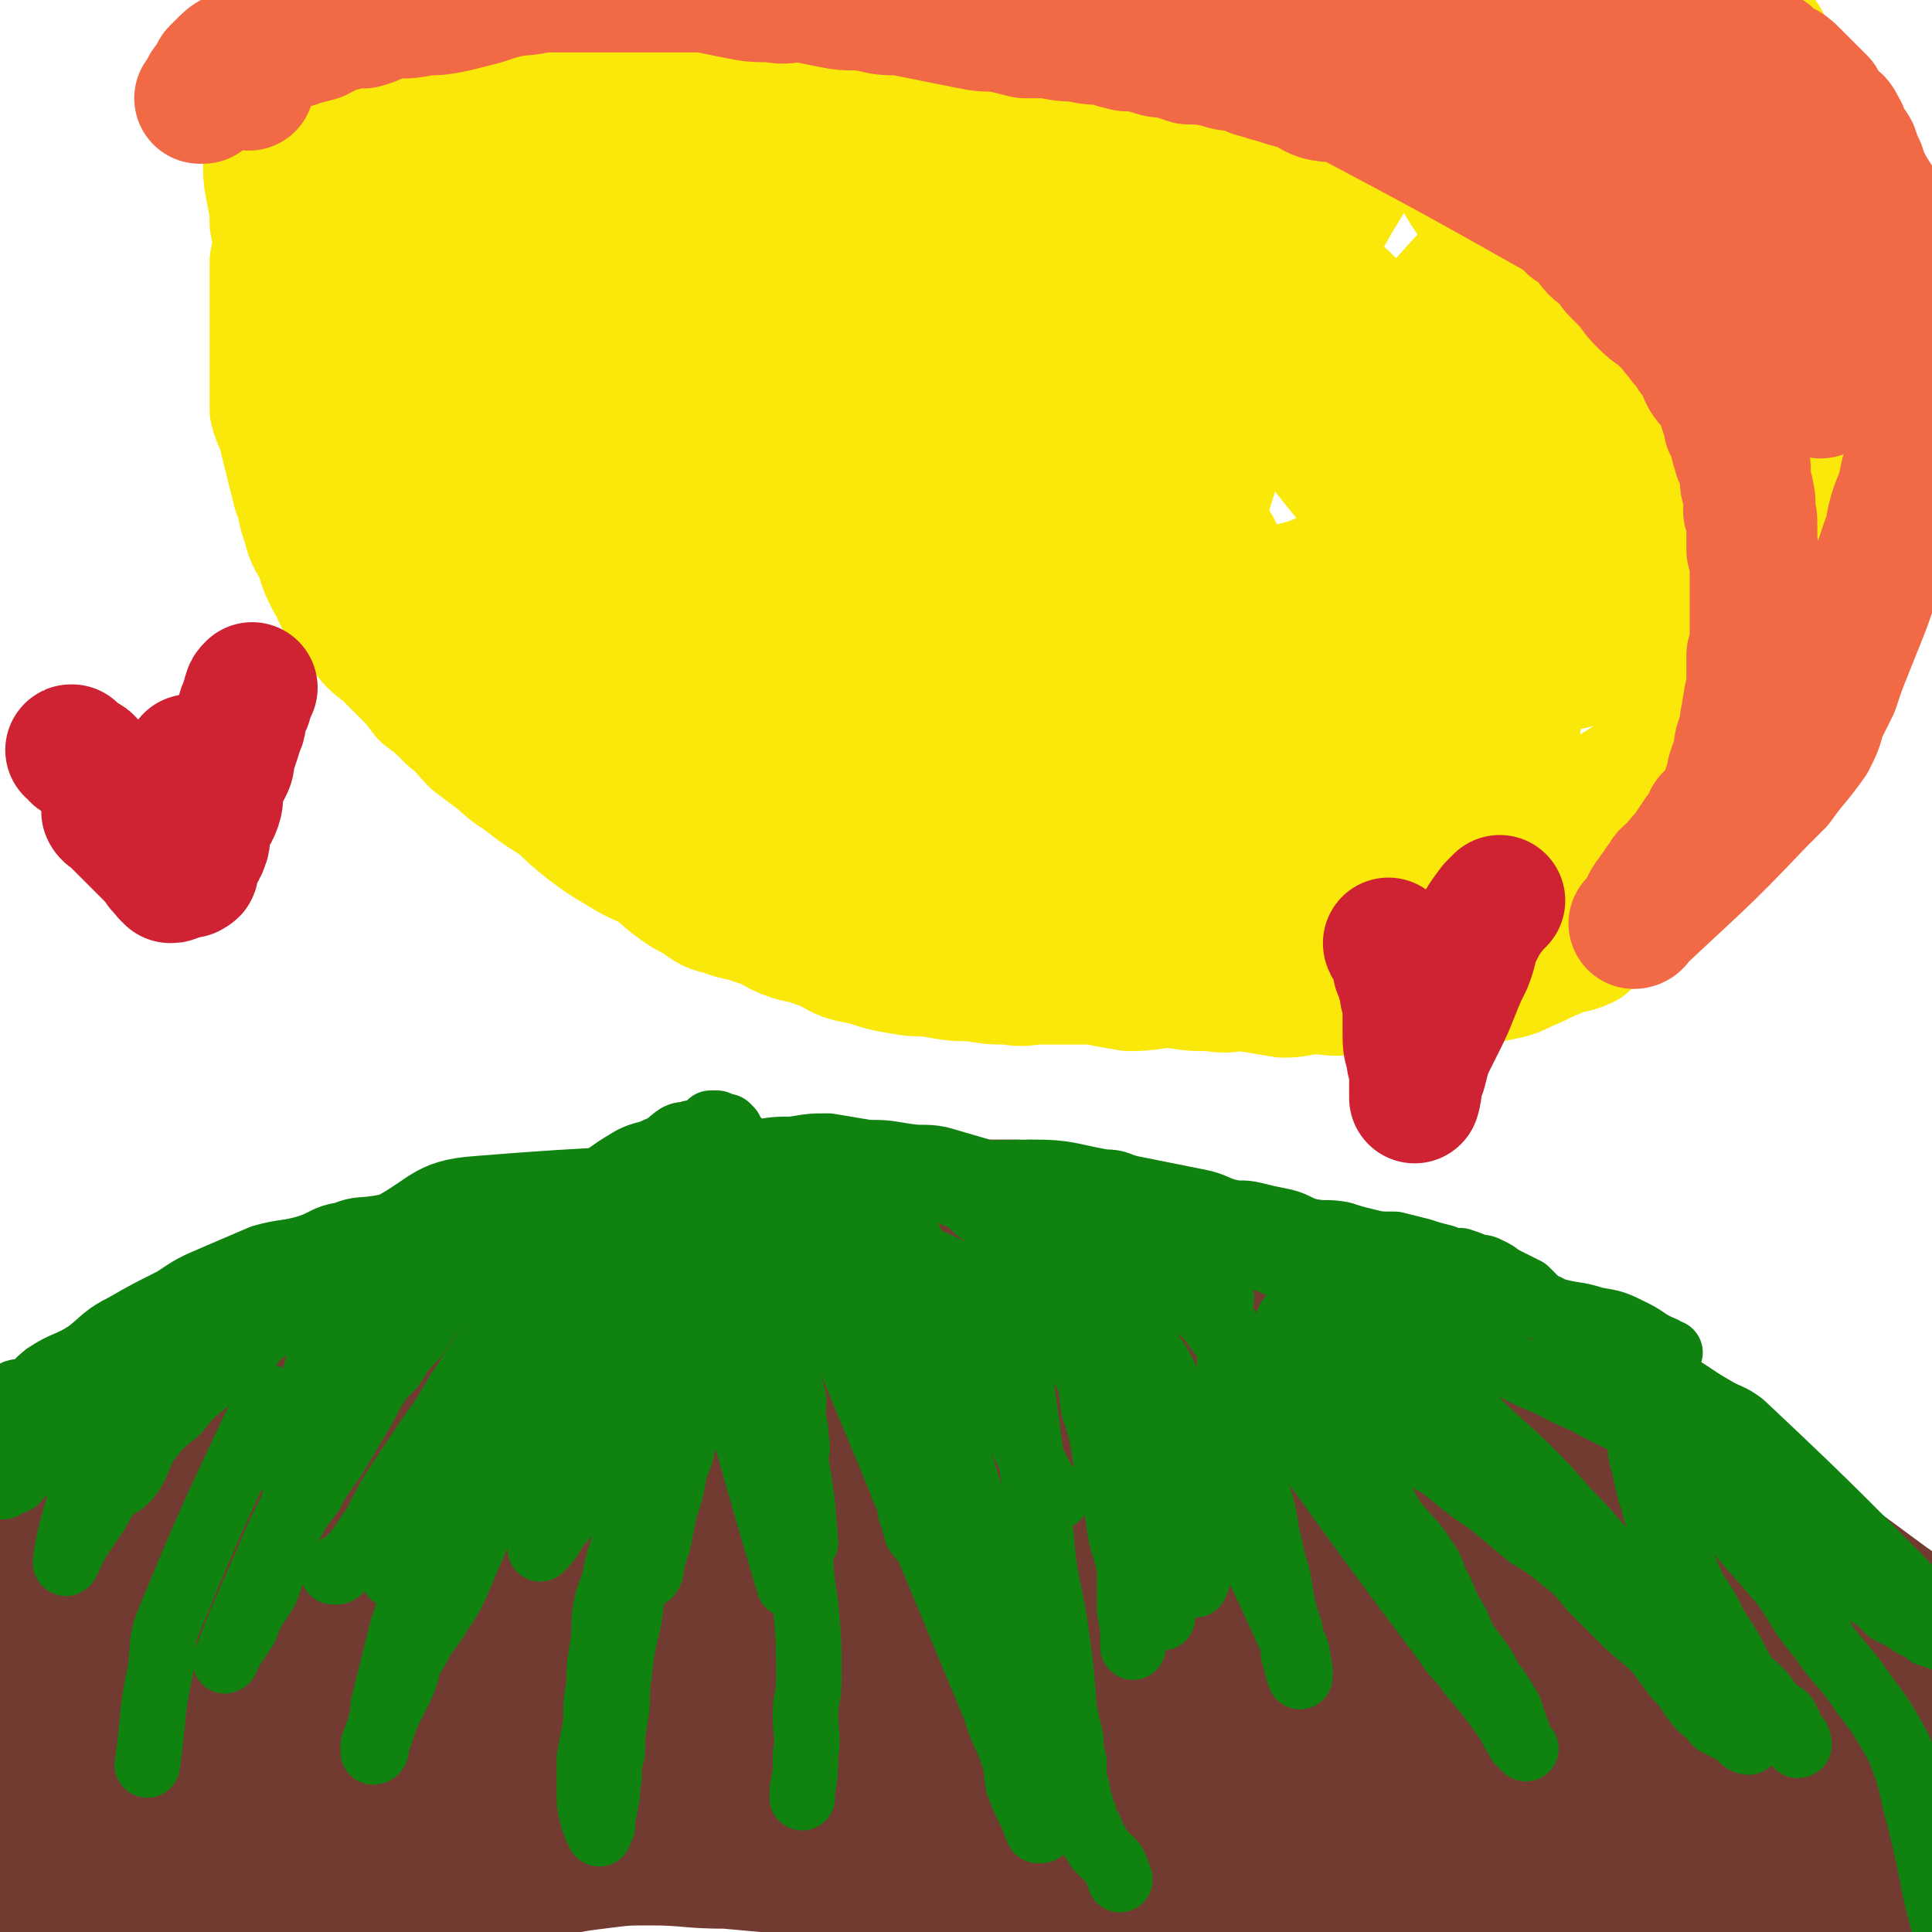
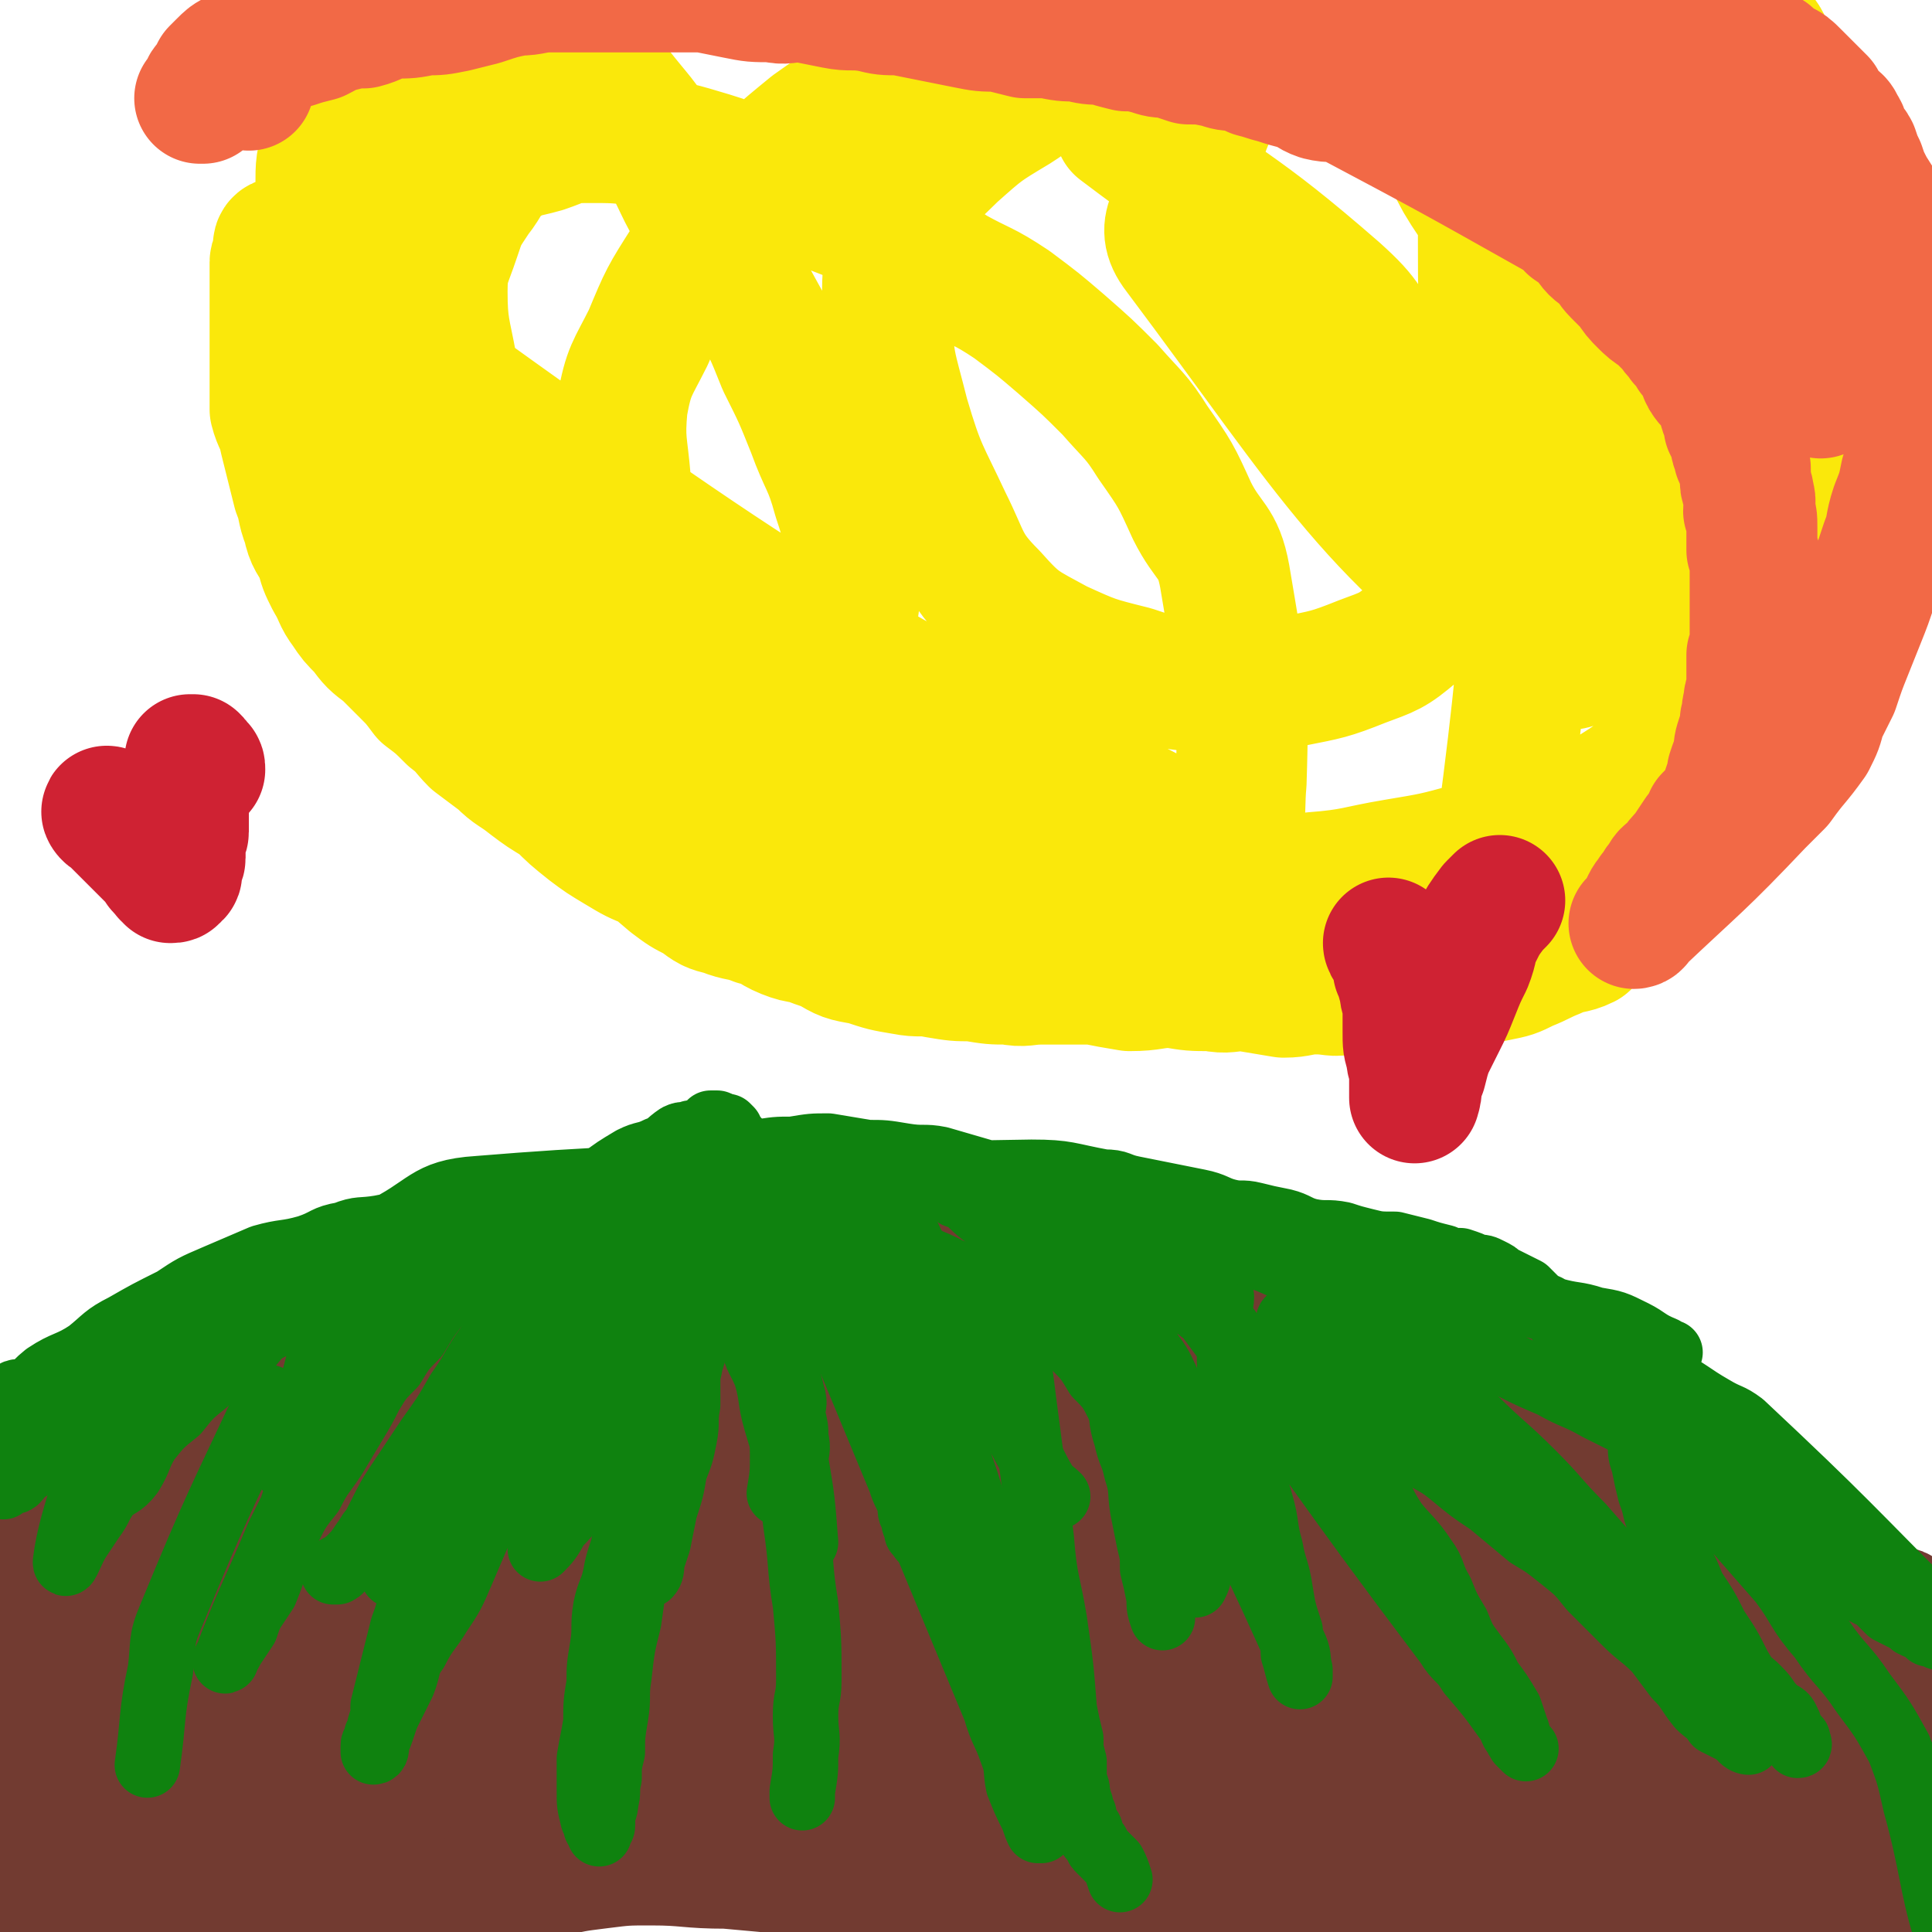
<svg xmlns="http://www.w3.org/2000/svg" viewBox="0 0 590 590" version="1.1">
  <g fill="none" stroke="#723B31" stroke-width="40" stroke-linecap="round" stroke-linejoin="round">
    <path d="M5,492c-1,0 -2,0 -1,-1 4,-10 5,-10 10,-20 " />
    <path d="M46,428c-1,0 -2,0 -1,-1 0,-1 0,-1 1,-2 2,-2 2,-2 4,-4 3,-2 3,-2 7,-4 3,-2 3,-2 7,-4 5,-2 5,-2 10,-4 3,-2 3,-3 7,-4 4,-2 4,-1 9,-2 4,-1 4,-1 9,-2 4,0 4,0 8,-1 2,0 2,0 5,-1 4,0 4,0 7,0 3,0 3,0 7,0 2,0 2,0 4,0 2,1 2,1 4,2 1,1 1,1 1,2 1,1 2,1 2,2 0,2 -1,2 -2,3 0,0 0,0 0,0 " />
    <path d="M2,440c-1,0 -1,0 -1,-1 -1,0 0,-1 0,-1 1,-1 2,0 3,-1 2,0 2,1 4,1 3,-1 3,-1 7,-2 3,-1 3,-1 7,-1 4,-1 4,-2 9,-3 4,-1 4,-1 8,-2 5,-2 5,-2 9,-3 6,-1 6,-2 11,-3 36,-5 36,-5 72,-10 9,-1 9,0 18,-1 9,0 9,0 18,0 4,1 4,2 8,2 3,1 3,0 7,0 3,1 3,1 6,2 4,0 4,0 7,-1 2,0 2,0 5,0 1,1 1,1 3,1 1,1 1,1 3,0 1,0 1,0 2,0 1,0 2,-1 2,-1 0,0 -1,0 -2,-1 " />
-     <path d="M31,432c-1,0 -1,-1 -1,-1 -1,0 -2,1 -2,1 9,-5 10,-6 20,-11 6,-3 6,-3 13,-6 4,-1 4,-1 7,-2 3,-1 3,-1 5,-2 3,-1 3,-1 5,-2 3,-1 3,-1 5,-1 2,-1 2,0 4,-1 4,0 4,-1 9,-2 3,0 3,0 6,-1 3,0 3,0 6,-1 5,-1 5,-2 11,-3 3,-1 3,-1 6,-2 4,-1 4,-1 8,-2 6,-2 6,-2 13,-5 3,-1 3,-1 6,-2 8,-3 8,-3 15,-5 3,-1 3,-1 7,-2 3,-1 2,-1 6,-2 4,-1 4,-1 9,-3 2,0 2,0 4,-1 2,-1 2,-1 5,-1 2,-1 2,0 4,-1 2,0 2,1 5,0 2,0 2,0 4,-1 19,-1 19,-1 38,-3 7,0 7,0 15,-1 4,0 3,0 7,-1 8,0 8,0 15,0 4,0 4,0 8,0 4,0 4,0 9,0 4,0 4,0 7,0 4,1 4,1 7,2 4,0 4,0 8,1 3,1 3,0 7,1 4,1 4,1 9,3 3,1 3,1 6,2 4,2 4,1 7,2 4,1 4,2 7,3 3,1 3,0 7,1 3,1 3,1 7,2 3,1 3,1 6,2 3,1 3,2 6,3 3,1 3,0 6,1 4,1 3,1 7,2 3,1 3,2 6,3 4,1 4,0 8,1 3,1 2,2 5,3 3,1 3,0 6,1 4,2 4,2 7,3 4,2 4,2 8,4 3,2 4,1 7,3 3,2 3,2 6,4 3,1 3,1 6,2 3,2 3,2 6,3 4,1 4,1 7,3 3,1 3,2 6,4 3,1 3,1 6,2 3,2 3,2 6,4 4,2 4,2 7,4 3,2 3,2 6,4 4,2 4,2 7,4 3,2 3,2 6,4 4,2 3,2 7,4 3,1 3,1 6,3 25,16 25,16 48,33 6,4 6,4 10,9 2,1 1,2 2,4 1,2 1,2 2,4 1,2 1,2 1,3 1,2 0,2 1,3 0,2 0,2 0,4 0,2 1,2 1,4 1,1 0,1 0,2 " />
    <path d="M560,526c0,0 0,-1 -1,-1 0,0 0,1 1,2 0,0 1,-1 1,0 1,1 1,2 1,4 0,2 0,2 0,4 0,3 0,3 0,6 -1,5 -1,5 -2,10 -1,5 -1,5 -2,9 -2,5 -2,5 -4,9 -4,5 -4,5 -8,10 -3,4 -3,4 -5,8 -2,3 -2,3 -5,5 -1,2 -2,2 -3,4 -1,0 -1,1 -1,1 0,-2 -1,-3 0,-5 1,-6 1,-6 3,-11 4,-11 5,-10 11,-20 3,-5 2,-5 5,-10 3,-5 4,-5 7,-9 2,-3 2,-3 4,-6 2,-3 2,-3 4,-6 3,-4 3,-4 5,-8 2,-4 1,-5 2,-9 2,-10 2,-10 5,-20 1,-1 2,-1 2,0 0,0 0,0 0,1 1,2 2,2 3,5 1,4 0,4 0,9 0,5 0,5 0,10 0,7 -1,7 -2,14 0,7 0,7 0,14 0,6 -1,6 -1,13 0,6 0,6 1,13 0,7 0,7 2,14 1,7 2,7 3,14 2,7 2,7 3,14 1,3 1,3 2,6 0,2 1,3 1,4 0,1 -1,1 -1,1 -1,-2 -1,-3 -2,-5 -1,-3 -1,-3 -2,-6 -1,-4 -1,-4 -2,-9 -2,-4 -2,-4 -4,-8 -1,-4 -1,-4 -3,-8 -2,-4 -3,-4 -4,-8 -2,-4 -2,-5 -4,-9 -3,-5 -3,-5 -6,-10 -4,-5 -3,-5 -7,-9 -3,-4 -4,-4 -8,-7 -3,-2 -3,-3 -7,-4 -6,-2 -6,-1 -12,-1 -6,-1 -6,-1 -11,0 -7,0 -7,1 -14,2 -7,3 -7,3 -15,6 -8,2 -8,1 -15,4 -9,2 -9,2 -17,5 -12,4 -12,4 -23,8 -10,2 -10,2 -20,4 -9,2 -9,3 -18,4 -8,1 -8,0 -17,1 -7,1 -7,1 -15,2 -6,1 -6,2 -12,3 -4,1 -4,0 -8,1 -2,1 -2,1 -4,2 -2,1 -3,1 -3,2 0,1 1,2 3,2 4,1 4,1 9,1 10,1 10,1 21,2 11,2 11,2 22,3 13,1 13,2 26,3 15,1 15,0 29,1 15,1 15,1 31,2 15,1 15,0 30,2 11,2 11,3 23,4 10,1 10,0 19,1 7,0 18,1 13,1 -41,-4 -53,-4 -106,-10 -13,-1 -13,-2 -26,-4 -14,-1 -14,-1 -27,-3 -15,-1 -15,-2 -29,-4 -14,-1 -14,-1 -28,-2 -13,-2 -13,-2 -27,-3 -14,-2 -14,-3 -28,-4 -12,-2 -12,-1 -24,-2 -12,-2 -12,-3 -25,-4 -11,-1 -11,-1 -22,-2 -12,0 -12,-1 -23,-1 -8,0 -8,0 -16,1 -8,1 -8,1 -16,3 -7,1 -7,1 -15,2 -4,1 -4,1 -9,2 -3,1 -3,1 -7,2 -4,0 -4,0 -8,1 -3,0 -3,0 -5,1 -3,0 -3,0 -5,1 -3,0 -3,0 -5,1 -2,0 -2,0 -4,0 -3,0 -3,0 -6,0 -2,-1 -2,-1 -5,-1 -3,-1 -3,0 -6,0 -4,0 -4,0 -8,0 -3,0 -3,-1 -7,0 -3,0 -3,1 -7,1 -3,0 -3,0 -6,0 -4,0 -4,0 -7,0 -4,0 -4,-1 -8,0 -4,0 -4,1 -8,1 -4,0 -4,0 -8,0 -3,0 -3,0 -6,0 -3,0 -3,0 -6,0 -3,0 -3,0 -5,0 -2,-1 -2,-1 -4,-2 -2,-1 -2,-1 -3,-3 -1,-1 -1,-2 -1,-4 0,-3 0,-3 1,-7 0,-4 0,-3 1,-7 1,-4 0,-4 1,-8 2,-5 3,-5 5,-10 1,-6 0,-6 2,-11 1,-5 1,-5 2,-11 2,-5 2,-5 3,-10 1,-5 1,-5 2,-10 1,-5 1,-5 2,-11 1,-5 0,-5 1,-10 1,-6 2,-5 3,-11 2,-7 2,-7 3,-14 0,-3 0,-3 0,-7 0,-4 1,-6 0,-7 -1,0 -4,1 -4,4 -9,63 -13,65 -15,126 0,9 4,10 11,14 7,5 10,5 18,5 4,-1 4,-3 7,-7 4,-7 3,-7 6,-14 6,-11 6,-11 11,-21 6,-13 6,-13 11,-25 5,-11 4,-12 8,-23 4,-12 4,-12 8,-23 3,-8 3,-8 6,-16 2,-6 2,-6 4,-13 2,-5 3,-5 4,-10 1,-4 1,-4 1,-7 0,-1 0,-1 -1,-2 -1,-2 -1,-2 -2,-3 -2,-1 -2,-1 -4,-1 -5,1 -5,2 -9,4 -5,3 -5,2 -10,6 -8,7 -7,7 -15,14 -9,9 -9,9 -17,18 -9,8 -9,8 -17,18 -9,9 -10,8 -17,19 -6,9 -5,10 -9,20 -3,9 -3,9 -6,18 -2,8 -2,8 -4,16 -1,5 -1,5 -2,11 0,1 0,1 0,2 0,2 -1,2 0,3 1,2 1,4 3,3 3,0 4,-1 7,-3 5,-3 5,-3 9,-6 6,-6 6,-6 12,-13 7,-8 7,-8 13,-17 7,-9 6,-10 13,-19 6,-10 7,-9 13,-19 6,-10 5,-10 10,-21 4,-7 5,-7 9,-14 4,-6 4,-6 8,-12 2,-4 2,-4 4,-8 1,-2 2,-2 2,-4 0,-2 0,-3 -2,-4 -1,-1 -2,-1 -3,0 -5,0 -6,0 -10,2 -10,7 -9,8 -19,15 -8,7 -8,8 -17,15 -9,9 -9,9 -18,17 -7,7 -8,7 -15,15 -5,7 -5,8 -9,16 -3,6 -3,6 -5,13 -2,5 -2,5 -3,11 -1,3 -2,3 -1,6 0,2 1,2 2,3 3,2 4,5 7,2 75,-55 76,-57 149,-117 9,-7 8,-8 15,-17 11,-11 11,-11 22,-22 3,-2 3,-2 5,-4 2,-1 2,-1 4,-3 2,-1 2,-2 3,-2 0,0 1,1 0,1 -1,2 -1,2 -3,4 -3,4 -2,4 -5,8 -7,10 -7,10 -15,20 -8,11 -8,11 -16,22 -9,11 -9,11 -17,23 -7,10 -7,11 -13,21 -6,10 -6,10 -11,20 -5,9 -5,9 -10,17 -3,7 -3,7 -6,14 -1,2 -1,2 0,5 0,1 0,2 1,3 2,0 2,0 4,-2 7,-5 7,-5 14,-11 10,-9 9,-9 18,-18 10,-8 10,-8 19,-17 9,-10 8,-11 18,-21 10,-10 10,-10 20,-20 10,-10 10,-10 19,-20 10,-10 10,-11 20,-20 8,-7 8,-7 17,-14 7,-6 7,-6 14,-11 5,-4 5,-4 10,-8 2,-1 2,-2 4,-2 2,-1 2,-1 4,-1 1,1 1,1 2,3 0,1 0,1 -1,2 0,2 1,2 0,4 0,2 0,2 0,3 -1,2 -2,1 -3,3 -1,2 0,3 -1,4 -3,3 -4,2 -7,4 -3,2 -3,2 -6,5 -4,4 -4,4 -8,8 -5,5 -6,4 -11,9 -9,7 -9,7 -17,15 -10,8 -10,8 -19,17 -11,10 -11,10 -21,21 -12,11 -12,10 -23,21 -11,11 -11,11 -22,22 -11,11 -11,11 -22,22 -6,6 -5,6 -11,11 -5,4 -5,3 -10,7 -3,2 -3,3 -5,5 -2,1 -2,2 -3,3 0,0 -1,-1 -1,-2 1,-3 2,-3 4,-5 61,-60 61,-60 124,-118 8,-8 8,-7 17,-12 13,-9 13,-9 26,-17 2,-2 2,-2 4,-4 2,-1 2,-1 4,-2 1,-1 2,-1 3,-3 0,-1 0,-2 -1,-2 -2,-1 -3,-1 -5,-1 -5,1 -5,1 -10,3 -11,4 -11,4 -21,8 -10,5 -10,5 -20,11 -11,6 -11,6 -21,12 -9,7 -10,6 -18,14 -12,10 -12,10 -22,22 -11,12 -11,13 -20,26 -10,13 -9,13 -19,26 -8,12 -7,12 -15,23 -6,8 -6,8 -12,15 -5,5 -5,6 -10,11 -2,2 -3,2 -5,5 -2,2 -1,2 -3,5 -1,0 -1,0 -1,-1 0,0 1,0 2,-1 4,-4 3,-4 8,-9 6,-6 6,-6 13,-12 9,-8 9,-8 19,-16 11,-8 11,-7 22,-15 12,-9 12,-9 23,-17 26,-20 25,-20 51,-39 12,-9 12,-9 24,-18 23,-15 23,-15 45,-30 8,-6 8,-6 15,-12 6,-5 6,-5 12,-10 4,-4 4,-4 7,-7 3,-3 4,-3 5,-7 1,-1 0,-2 -2,-4 -3,-2 -3,-2 -6,-3 -5,-1 -6,-1 -11,-1 -9,0 -9,1 -19,2 -9,2 -9,3 -18,5 -9,2 -9,2 -18,5 -8,3 -8,3 -16,7 -10,5 -10,5 -19,11 -9,6 -10,6 -19,12 -8,6 -8,6 -16,13 -5,4 -5,5 -9,10 -2,2 -3,2 -5,5 -2,2 -2,1 -4,4 0,0 0,1 0,1 3,0 4,0 7,-1 5,-2 5,-3 10,-5 87,-28 88,-27 175,-55 0,0 1,-1 0,-1 -3,-1 -4,-1 -9,-2 -4,-1 -4,-1 -9,-2 -6,0 -6,-1 -12,-1 -8,0 -8,1 -16,1 -8,1 -8,1 -16,1 -9,1 -9,1 -18,2 -7,1 -6,2 -13,3 -5,1 -5,1 -10,1 -4,1 -4,1 -8,2 -2,0 -4,-1 -5,-1 0,0 1,1 2,0 4,0 4,0 7,-1 5,0 5,-1 10,-1 8,-1 8,-1 17,-1 11,-1 11,-1 21,-2 13,0 13,-1 25,-1 12,0 12,0 23,0 13,1 13,2 26,3 10,1 10,1 20,3 10,1 10,1 19,2 9,2 9,2 18,4 8,2 8,1 16,4 9,2 9,2 18,5 6,2 5,2 11,4 5,2 5,2 10,4 6,3 6,3 11,5 5,3 4,4 9,7 6,3 6,3 11,7 8,6 8,6 16,13 6,6 5,7 12,14 4,4 4,4 8,7 4,3 4,3 9,7 3,1 3,1 5,3 2,1 2,2 4,4 1,1 2,1 3,2 0,1 0,2 0,2 -1,0 -2,0 -3,0 -3,-1 -3,0 -5,0 -4,-1 -4,-1 -7,-1 -5,-2 -5,-2 -9,-3 -6,-2 -7,-1 -12,-3 -7,-2 -7,-3 -13,-5 -7,-3 -8,-3 -15,-5 -7,-3 -7,-4 -15,-7 -10,-4 -10,-4 -21,-8 -10,-4 -10,-4 -20,-8 -9,-3 -9,-3 -18,-6 -4,-2 -4,-2 -8,-4 -4,-2 -9,-2 -7,-3 4,-4 10,-7 19,-5 15,1 15,4 29,10 12,5 12,5 24,11 12,7 11,8 23,15 11,7 12,6 23,12 13,6 13,6 24,13 8,5 8,5 15,11 4,4 3,5 6,10 2,2 3,2 5,5 0,0 0,0 0,0 " />
    <path d="M344,392c0,0 0,-1 -1,-1 0,0 -1,-1 -1,-1 1,1 2,2 3,2 3,2 4,1 7,3 5,2 4,3 9,5 11,7 11,7 21,14 12,7 12,7 24,14 13,7 13,7 25,15 12,8 12,10 23,18 11,9 12,8 23,16 9,7 9,7 19,14 8,7 7,8 15,14 7,5 8,5 15,10 5,3 5,2 10,5 2,2 2,2 5,4 2,2 2,2 3,3 1,0 2,0 3,0 0,1 1,1 1,1 -1,0 -2,0 -3,-1 -2,-1 -2,0 -4,-1 -3,-2 -3,-2 -6,-4 -4,-2 -4,-2 -8,-4 -7,-3 -7,-4 -14,-7 -6,-3 -6,-2 -13,-5 -12,-4 -11,-5 -23,-9 -12,-5 -12,-4 -24,-8 -13,-5 -12,-6 -25,-11 -12,-5 -12,-5 -24,-9 -9,-3 -9,-3 -18,-6 -4,-1 -4,-1 -8,-3 -3,-1 -3,-1 -5,-2 -2,-1 -2,-1 -4,-2 -2,-1 -2,-1 -4,-2 0,-1 -1,-1 -1,0 0,0 0,1 1,2 6,6 7,6 14,12 9,8 8,8 18,16 11,9 11,9 24,17 11,8 11,7 22,14 11,7 11,7 21,14 11,7 11,7 21,14 9,5 9,4 18,9 8,5 14,7 15,10 1,3 -7,4 -13,2 -21,-8 -20,-11 -41,-21 -10,-5 -10,-5 -20,-9 -16,-8 -16,-8 -32,-16 -6,-3 -6,-3 -11,-7 -2,-1 -2,-1 -4,-2 -1,-1 -1,-1 -3,-1 -1,-1 -3,-2 -3,-2 3,1 5,2 9,4 6,2 6,2 12,4 10,4 10,4 20,7 10,3 10,3 20,7 9,3 9,3 18,7 11,5 10,6 20,11 9,4 9,4 18,8 7,3 7,3 15,6 3,1 3,1 6,2 2,0 3,1 4,0 1,-1 1,-2 0,-4 -2,-3 -2,-4 -5,-6 -6,-6 -7,-6 -14,-11 -9,-7 -9,-7 -18,-14 -11,-7 -11,-7 -22,-13 -9,-6 -10,-5 -19,-11 -10,-7 -10,-7 -19,-14 -15,-11 -15,-11 -29,-22 -14,-12 -14,-12 -28,-25 -13,-11 -12,-13 -25,-24 -10,-7 -11,-6 -21,-13 -9,-5 -9,-5 -18,-10 -6,-4 -6,-4 -12,-6 -5,-2 -5,-2 -9,-3 -4,-1 -4,-1 -8,-2 -4,0 -4,1 -7,2 -1,0 -1,0 -2,1 -1,3 -1,3 -1,6 1,7 2,7 4,13 3,9 3,9 8,18 6,11 7,11 15,22 8,11 8,11 17,22 8,10 8,10 17,19 8,9 9,9 18,17 8,6 8,7 16,12 9,5 9,5 19,8 8,3 8,2 17,3 10,1 10,1 20,1 8,0 8,1 16,0 6,-2 6,-1 11,-5 3,-2 4,-2 4,-6 0,-6 -1,-7 -4,-13 -4,-6 -2,-12 -9,-12 -77,0 -81,3 -160,12 -7,1 -6,4 -12,8 -4,3 -7,3 -9,7 -1,1 2,2 4,2 6,1 6,1 12,1 10,-2 10,-2 20,-4 12,-4 12,-4 23,-10 11,-5 11,-5 22,-11 10,-6 10,-6 19,-13 8,-6 8,-5 15,-12 4,-6 4,-6 7,-13 2,-6 3,-6 4,-12 0,-6 1,-8 -2,-12 -3,-5 -4,-5 -10,-7 -7,-3 -7,-4 -14,-4 -8,-1 -9,0 -17,1 -11,0 -11,-1 -22,1 -11,2 -11,3 -21,7 -10,4 -10,4 -20,9 -8,4 -9,4 -17,9 -6,4 -6,4 -12,9 -2,2 -3,2 -5,4 -2,2 -2,2 -3,4 0,1 0,2 0,2 2,1 3,1 5,1 4,1 5,1 9,-1 9,-3 9,-4 18,-7 13,-5 14,-4 27,-8 12,-4 12,-4 24,-9 11,-4 11,-4 22,-9 6,-3 6,-4 12,-6 3,-2 3,-2 6,-3 2,-1 2,-1 4,-2 0,0 1,0 1,1 -2,0 -3,0 -7,0 -8,2 -7,3 -15,5 -12,3 -12,2 -23,7 -13,5 -13,7 -26,14 -13,7 -14,6 -27,13 -13,6 -12,7 -24,14 -12,6 -12,5 -23,12 -12,7 -11,8 -22,17 -9,7 -10,6 -18,14 -8,9 -8,10 -16,20 -5,7 -5,7 -10,14 -4,4 -4,4 -7,8 -2,2 -2,3 -3,5 -1,2 -1,2 -2,3 0,1 0,2 0,2 1,-2 1,-3 3,-6 2,-4 2,-4 5,-7 5,-5 5,-5 11,-9 71,-44 70,-45 142,-86 9,-5 10,-3 19,-6 9,-4 9,-4 18,-8 2,-1 2,-2 4,-2 2,-1 4,-1 3,0 0,0 -2,0 -5,1 -11,6 -11,6 -22,12 -14,7 -13,8 -26,15 -16,10 -17,9 -32,19 -13,9 -12,10 -25,20 -11,8 -11,8 -22,15 -8,4 -8,4 -15,8 -3,2 -3,3 -5,5 -3,2 -3,2 -6,4 0,0 -1,0 -1,0 1,-1 3,-1 5,-2 6,-3 6,-4 12,-8 8,-4 8,-4 15,-8 9,-5 9,-5 17,-10 10,-5 10,-6 21,-10 10,-5 10,-4 20,-8 9,-3 9,-3 18,-6 8,-2 8,-2 16,-3 7,-2 7,-1 14,-2 3,-1 3,-1 7,-2 2,0 2,1 4,1 0,-1 2,-2 1,-2 -3,-1 -4,-1 -9,0 -10,0 -10,0 -20,2 -11,3 -11,4 -22,8 -11,4 -11,4 -21,9 -10,4 -10,4 -18,8 -6,4 -6,4 -12,8 -2,2 -3,2 -4,5 -1,2 -1,3 -1,5 1,3 1,4 3,5 4,3 5,3 9,4 8,2 8,2 16,3 10,1 10,1 20,2 11,2 11,2 22,4 11,1 12,1 23,2 11,2 11,2 23,3 10,1 10,1 20,2 9,1 9,1 18,1 7,0 7,-1 13,-1 3,-1 3,0 5,0 3,-1 3,0 5,-2 2,-1 3,-2 3,-3 0,-2 -1,-2 -3,-3 -5,-2 -5,-1 -10,-2 -8,-2 -8,-2 -17,-3 -11,-1 -11,-1 -23,-1 -12,-1 -12,-1 -24,0 -14,1 -14,0 -27,3 -34,6 -52,13 -67,14 -6,1 12,-6 24,-11 11,-4 11,-4 22,-7 11,-3 10,-3 21,-5 12,-2 12,-2 23,-3 12,-1 12,-2 24,-2 11,-1 11,0 22,0 9,-1 9,-1 18,-2 6,0 6,1 13,1 3,0 3,0 7,0 2,0 2,0 4,0 2,0 2,0 4,0 1,0 1,0 2,0 1,0 1,0 1,0 0,-1 -1,-1 -2,-1 -5,-1 -5,-1 -10,-2 -10,-1 -10,-1 -19,-2 -11,-1 -11,-2 -22,-3 -11,0 -11,-1 -22,-1 -9,0 -9,1 -19,1 -7,1 -7,1 -14,2 -5,0 -6,0 -11,1 -5,1 -5,2 -9,3 -3,0 -3,-1 -5,0 -2,1 -2,2 -4,2 -1,1 -2,0 -3,1 -1,0 -2,0 -2,1 1,2 2,2 4,3 4,3 5,2 9,4 11,6 11,6 22,11 15,7 15,6 30,12 14,6 13,7 27,13 13,5 13,6 26,10 11,3 11,2 23,5 10,3 10,3 20,6 9,2 9,2 18,5 6,2 6,2 12,3 7,2 7,1 14,3 6,2 6,3 13,5 3,2 3,2 7,4 2,1 2,1 4,2 3,1 2,2 4,2 2,1 3,0 4,1 1,0 1,1 1,1 1,0 1,-1 1,-2 0,-2 -1,-2 -1,-4 -2,-3 -1,-3 -3,-5 -4,-4 -5,-3 -10,-5 -6,-4 -5,-5 -11,-8 -7,-4 -7,-4 -14,-7 -14,-6 -14,-6 -28,-11 -13,-4 -13,-4 -27,-7 -14,-4 -13,-5 -27,-7 -44,-6 -45,-4 -87,-10 -2,-1 -1,-2 0,-3 0,-1 0,-1 1,-2 " />
  </g>
  <g fill="none" stroke="#0F820F" stroke-width="20" stroke-linecap="round" stroke-linejoin="round">
    <path d="M7,426c-1,0 -1,-1 -1,-1 -2,0 -2,1 -3,2 -2,1 -2,1 -3,2 -1,2 -1,2 -2,4 0,2 0,2 -1,4 0,2 -1,2 -1,4 0,1 0,2 0,3 0,1 0,2 0,3 0,0 -1,0 -2,0 0,0 1,-1 1,-2 0,-1 0,-1 0,-3 1,-3 1,-3 3,-5 3,-5 4,-4 7,-8 5,-4 4,-5 9,-9 6,-4 7,-3 13,-7 5,-4 5,-5 11,-8 7,-4 7,-4 15,-8 6,-4 6,-4 13,-7 7,-3 7,-3 14,-6 7,-2 7,-1 14,-3 6,-2 5,-3 11,-4 5,-2 5,-1 11,-2 5,-1 5,-1 11,-2 4,0 4,0 9,-1 2,0 2,-1 4,-1 2,0 2,0 4,0 1,1 1,0 2,0 1,0 2,0 2,0 -57,31 -59,30 -117,62 -6,3 -6,3 -11,7 -6,4 -6,4 -12,8 -2,2 -2,3 -3,4 -1,1 -2,0 -3,0 -1,1 -1,2 -1,2 0,0 -1,-1 0,-2 3,-2 4,-1 7,-3 3,-2 3,-3 6,-5 5,-3 5,-3 10,-5 5,-4 5,-5 10,-8 6,-4 6,-4 12,-8 7,-4 7,-4 15,-8 8,-4 8,-4 17,-8 10,-5 10,-5 21,-10 10,-5 10,-5 21,-9 8,-4 8,-4 16,-8 10,-3 10,-3 20,-6 9,-2 9,-2 17,-5 8,-3 8,-3 16,-5 6,-2 6,-2 12,-4 5,-1 4,-2 9,-3 3,-1 3,0 7,-1 3,0 3,-1 6,-1 3,-1 3,0 6,-1 2,0 2,0 3,0 2,0 2,0 4,0 1,0 1,0 2,0 1,0 1,0 1,0 1,0 1,0 2,0 0,0 0,0 1,0 1,1 1,2 1,2 0,0 -1,-1 -2,-1 -3,1 -3,1 -6,2 -3,1 -3,2 -6,3 -6,1 -6,1 -11,2 -5,1 -5,1 -9,2 -6,1 -6,1 -11,1 -6,2 -6,2 -13,3 -4,1 -4,0 -9,1 -6,1 -6,2 -12,2 -3,1 -3,0 -7,0 -2,1 -2,1 -5,2 -1,0 -2,0 -3,-1 -1,0 -2,1 -2,0 1,0 2,0 3,-1 2,-1 2,-1 3,-1 4,-1 4,-2 7,-3 4,0 5,0 9,-1 4,-1 4,-2 9,-3 68,-3 68,-4 137,-5 11,0 11,1 22,3 5,0 4,1 9,2 5,1 5,1 10,2 5,1 5,1 10,2 5,1 5,2 9,3 4,1 4,0 8,1 4,1 4,1 9,2 4,1 4,2 8,3 5,1 5,0 10,1 3,1 3,1 7,2 4,1 4,1 9,1 4,1 4,1 8,2 3,1 3,1 7,2 2,1 2,1 5,1 3,1 3,1 5,2 2,0 2,0 4,1 2,1 2,1 3,2 2,1 2,1 4,2 2,1 2,1 4,2 2,2 2,2 4,4 2,1 3,1 5,3 2,3 1,3 3,5 2,2 2,2 4,4 3,2 3,2 5,4 2,2 2,2 5,4 4,2 4,1 8,4 4,2 4,2 7,5 3,3 4,3 7,5 3,3 3,4 6,7 3,2 3,2 5,5 3,2 3,2 5,5 3,3 4,3 7,6 2,3 2,4 5,7 2,3 3,2 6,5 3,3 3,4 6,7 3,2 3,3 5,5 4,3 4,3 7,5 3,2 3,2 7,4 2,2 2,2 4,4 2,1 2,1 4,2 2,1 2,1 3,2 2,1 2,1 4,1 1,1 0,1 1,2 1,0 1,-1 1,0 1,0 1,0 2,1 0,0 1,0 1,0 0,-1 0,-2 0,-2 0,0 1,1 1,1 1,-1 1,-2 0,-3 -30,-30 -30,-31 -62,-61 -4,-3 -4,-2 -9,-5 -7,-4 -7,-5 -15,-9 -2,-1 -2,0 -5,-2 -2,-1 -2,-1 -5,-2 -1,-1 -1,-2 -3,-3 -1,-1 -1,-1 -2,-1 -1,0 -1,0 -2,-1 -1,0 -1,0 -1,0 0,2 0,3 1,4 3,2 3,2 6,4 4,3 4,3 8,7 5,4 4,5 10,9 5,4 5,4 10,8 6,4 6,5 12,9 7,5 8,4 15,9 6,5 6,5 13,10 5,4 5,4 10,8 3,3 3,3 5,6 2,2 2,2 4,4 2,1 2,1 4,2 1,1 0,2 1,3 1,1 2,0 3,1 0,0 0,1 0,1 1,0 1,1 1,1 0,-1 1,-2 0,-3 -1,-2 -1,-2 -3,-4 -4,-3 -5,-2 -9,-5 -4,-4 -3,-4 -7,-8 -5,-3 -5,-3 -10,-6 -5,-4 -5,-4 -11,-7 -6,-4 -6,-3 -12,-7 -7,-4 -7,-4 -13,-8 -7,-4 -6,-4 -13,-8 -7,-3 -7,-3 -15,-6 -6,-3 -6,-3 -12,-6 -7,-4 -7,-3 -14,-7 -7,-3 -7,-3 -13,-6 -7,-4 -7,-4 -15,-7 -7,-3 -7,-3 -14,-6 -8,-4 -8,-4 -15,-7 -8,-3 -8,-3 -15,-6 -9,-3 -9,-4 -17,-7 -9,-3 -9,-3 -17,-5 -7,-2 -7,-2 -14,-4 -8,-2 -8,-1 -17,-3 -7,-1 -7,-1 -15,-3 -6,-1 -6,-1 -13,-3 -7,-2 -7,-3 -14,-3 -74,-2 -76,-6 -149,0 -16,1 -15,6 -30,13 -8,5 -8,6 -16,10 -6,3 -6,2 -12,5 -7,4 -7,4 -12,8 -7,5 -7,5 -13,10 -5,4 -5,4 -11,9 -4,3 -4,3 -8,6 -3,2 -3,2 -6,4 -3,2 -3,2 -6,4 -1,1 -1,1 -2,2 -1,1 -1,1 -2,2 -1,1 -1,1 -2,2 -1,0 -2,1 -1,1 1,-1 2,-2 4,-4 3,-2 3,-2 6,-4 3,-3 3,-3 6,-6 4,-3 4,-3 7,-5 4,-3 5,-3 9,-6 5,-2 5,-2 10,-5 6,-3 6,-3 12,-6 6,-3 6,-3 13,-6 6,-3 5,-4 11,-7 7,-3 7,-2 14,-5 7,-2 7,-2 14,-5 7,-2 7,-2 14,-5 6,-2 6,-3 11,-5 7,-2 7,-1 14,-3 6,-2 6,-2 13,-4 6,-2 6,-2 12,-4 6,-2 6,-2 11,-3 6,-1 6,-2 12,-3 7,-1 7,0 13,-1 6,-1 6,-1 11,-1 6,-1 6,-1 11,-1 6,1 6,1 12,2 5,0 5,0 11,1 6,1 6,0 11,1 52,15 52,16 104,31 5,2 5,2 10,3 6,0 6,0 11,1 6,1 6,0 12,1 6,1 6,2 12,2 7,1 7,1 13,2 6,1 6,1 12,2 7,2 7,3 13,4 7,2 7,1 13,3 6,1 6,1 12,4 4,2 4,3 9,5 1,1 1,1 2,1 " />
    <path d="M74,407c-1,0 -1,-1 -1,-1 -1,0 -1,0 -2,0 0,1 0,0 -1,0 -1,0 -1,0 -1,0 -2,1 -2,1 -3,1 -1,1 -1,1 -2,2 -2,2 -2,2 -3,5 -1,2 -1,2 -3,4 -1,3 -1,3 -3,5 -2,2 -2,2 -4,4 -3,2 -3,2 -5,4 -3,3 -3,2 -6,4 -2,2 -2,2 -3,4 -2,2 -1,2 -3,4 -1,1 -1,0 -2,1 -1,0 -1,1 -2,1 -1,2 -1,2 -1,3 0,1 0,1 0,1 0,1 -1,0 -2,1 -4,13 -6,19 -7,27 0,2 2,-4 4,-7 2,-3 2,-3 4,-6 3,-4 2,-4 5,-8 3,-3 4,-2 7,-6 3,-5 2,-5 5,-10 4,-5 4,-5 9,-9 4,-5 4,-5 9,-9 4,-4 5,-3 10,-8 5,-4 4,-5 9,-9 4,-4 5,-3 10,-7 5,-4 4,-5 9,-9 " />
    <path d="M109,401c0,0 -1,-1 -1,-1 -1,0 -1,0 -1,0 -1,1 -2,1 -3,2 -1,1 0,2 -1,4 -2,2 -2,2 -3,5 -1,3 -1,3 -3,6 -1,4 -1,4 -2,7 -1,3 -2,3 -3,6 -1,3 0,3 -1,5 0,2 -1,2 -1,3 -1,3 -1,3 -2,5 -1,2 -1,2 -2,4 " />
    <path d="M86,473c-1,0 -1,0 -1,-1 0,0 0,0 0,-1 0,-1 0,-1 0,-1 1,-3 2,-3 3,-6 1,-3 1,-3 2,-6 3,-5 3,-4 6,-9 2,-5 2,-5 5,-10 3,-4 3,-4 6,-9 3,-4 3,-4 5,-9 3,-4 3,-4 5,-8 3,-4 3,-3 5,-7 2,-4 2,-4 4,-8 1,-3 1,-2 3,-5 2,-2 2,-2 3,-4 1,-2 0,-3 1,-4 1,-2 2,-1 3,-3 1,0 1,0 1,-1 0,-1 0,-1 0,-2 1,0 1,0 2,-1 0,-1 1,-1 1,-1 0,0 -1,0 -1,-1 0,0 1,-1 0,-1 0,0 -1,0 -1,0 0,1 1,1 0,2 0,0 -1,-1 -1,-1 -1,1 -1,2 -2,3 -2,2 -2,2 -4,4 -2,3 -2,3 -4,6 -2,4 -1,4 -4,8 -3,3 -4,3 -6,6 -4,4 -3,4 -6,8 -2,4 -2,5 -5,9 -2,4 -2,4 -5,9 -3,6 -2,6 -5,12 -2,5 -1,5 -3,10 -2,5 -2,5 -4,10 -2,4 -2,4 -4,8 -8,19 -10,22 -16,38 -1,1 1,-2 2,-4 2,-3 2,-3 4,-6 1,-3 1,-3 2,-5 2,-3 2,-3 4,-6 2,-5 2,-5 3,-9 2,-5 2,-5 4,-10 3,-6 3,-6 7,-11 3,-6 3,-5 7,-11 3,-5 3,-5 6,-10 3,-5 3,-5 5,-9 3,-5 3,-5 7,-9 3,-5 3,-5 7,-9 3,-5 3,-5 6,-9 4,-4 4,-4 8,-7 3,-3 3,-3 5,-6 3,-2 3,-2 5,-5 4,-2 4,-2 8,-5 5,-2 5,-2 10,-5 4,-3 3,-3 7,-6 4,-3 4,-3 8,-5 4,-3 4,-3 9,-6 4,-2 4,-1 8,-3 3,-1 3,-2 6,-4 2,-1 2,0 4,-1 2,0 2,0 4,-1 1,0 1,0 2,-1 2,0 2,0 3,0 1,0 1,0 2,0 1,1 1,1 1,1 0,1 0,1 0,2 1,0 1,0 2,1 0,1 0,1 0,2 1,1 1,1 1,1 1,2 0,2 0,3 1,2 1,2 1,4 1,2 1,2 1,4 1,2 0,2 0,4 1,2 1,2 1,4 1,2 1,2 1,5 1,3 0,3 0,6 0,2 0,2 0,4 1,3 1,3 2,6 1,3 2,3 3,6 1,3 0,3 1,5 1,4 1,4 2,8 1,4 0,4 2,8 1,4 1,4 2,8 1,3 0,3 0,6 1,4 1,4 1,7 1,4 0,4 0,7 2,12 2,12 3,25 " />
    <path d="M219,345c0,0 -1,-1 -1,-1 0,0 0,0 0,-1 -1,0 -1,0 -1,0 0,0 1,0 2,0 0,2 0,2 0,4 2,2 2,2 3,4 2,4 1,4 2,8 1,4 0,4 1,9 2,5 2,5 3,10 1,6 1,6 3,12 1,7 2,6 3,13 2,7 2,7 3,14 1,7 0,7 1,14 0,6 1,6 1,13 0,6 0,6 -1,12 " />
-     <path d="M187,361c0,0 -1,-1 -1,-1 0,0 1,0 1,0 2,1 3,1 4,3 3,1 2,2 4,3 3,3 3,3 6,6 3,3 4,3 6,7 3,6 2,7 5,13 2,6 3,6 5,12 13,40 12,40 24,80 " />
    <path d="M220,381c0,0 -1,-1 -1,-1 1,1 2,2 3,4 1,3 0,3 1,5 2,5 2,5 4,10 2,6 1,6 3,11 1,5 2,5 4,10 2,7 1,7 3,14 2,7 2,6 4,13 1,9 1,9 2,18 2,13 1,13 3,25 1,11 1,11 1,23 0,6 -1,5 -1,11 0,6 1,6 0,12 0,5 0,5 -1,11 0,1 0,1 0,2 " />
    <path d="M277,356c0,0 0,-1 -1,-1 0,0 -1,0 -1,0 0,1 0,1 0,1 0,1 -1,0 -1,0 0,1 0,1 0,2 2,0 3,0 5,0 2,1 2,1 4,1 2,2 1,2 3,3 3,2 3,1 6,3 3,1 3,1 5,3 3,3 4,3 6,5 4,3 4,3 7,7 3,3 3,3 6,6 3,4 3,4 6,8 3,4 2,5 5,9 2,4 3,4 5,7 3,5 2,5 4,9 3,5 4,4 6,9 1,5 0,5 2,11 1,5 2,5 3,10 2,6 1,6 2,12 1,5 1,5 2,10 1,4 1,4 1,8 1,4 1,4 2,9 0,3 0,3 1,6 " />
-     <path d="M308,373c0,0 -1,-2 -1,-1 11,22 13,23 24,46 3,6 2,6 3,12 2,6 2,6 3,11 1,7 1,7 3,13 1,6 1,6 2,13 1,6 2,6 3,12 0,6 0,6 0,13 1,5 1,5 1,11 " />
    <path d="M203,368c0,0 -1,-2 -1,-1 -23,22 -25,22 -47,47 -8,9 -7,10 -14,21 -7,11 -7,11 -13,23 -2,4 -1,4 -3,9 -1,3 -1,3 -2,6 -1,2 -1,2 -2,4 0,1 0,1 -1,3 0,1 0,1 0,1 1,-1 0,-1 1,-3 1,-1 2,-1 3,-2 2,-3 2,-3 4,-6 2,-4 2,-4 5,-8 3,-4 3,-4 6,-8 3,-4 3,-4 6,-9 4,-4 4,-4 8,-9 4,-5 4,-5 9,-11 4,-4 5,-4 9,-8 4,-4 4,-4 7,-7 4,-4 4,-4 7,-7 3,-3 3,-3 7,-7 1,-2 1,-2 3,-4 2,-1 2,-1 4,-3 2,-1 2,-1 4,-3 1,-1 2,-1 3,-2 1,-1 1,-1 1,-1 0,-1 0,-2 -1,-2 -1,1 -1,2 -3,3 -2,2 -2,1 -5,3 -4,2 -3,2 -7,5 -5,3 -5,3 -9,6 -6,6 -6,6 -11,12 -6,5 -6,5 -12,11 -6,6 -6,6 -12,13 -5,5 -5,6 -10,11 -4,5 -4,5 -9,9 -3,4 -3,4 -7,8 -4,4 -5,3 -8,6 -2,3 -1,3 -3,6 -2,1 -2,1 -4,3 -2,1 -1,2 -3,3 0,0 -2,0 -1,0 1,-2 2,-1 4,-3 3,-3 3,-3 5,-6 3,-4 3,-4 5,-8 3,-6 3,-6 7,-12 4,-6 4,-6 8,-12 5,-7 5,-7 9,-14 5,-7 4,-7 9,-14 4,-6 5,-6 10,-12 4,-5 4,-6 9,-11 3,-5 4,-5 7,-9 3,-4 8,-11 6,-7 -18,37 -23,44 -45,88 -5,10 -4,10 -8,20 -3,9 -2,9 -5,17 -2,8 -2,8 -4,16 -1,4 -1,4 -2,8 0,3 0,3 -1,6 0,2 0,1 -1,3 0,2 -1,2 -1,3 0,1 0,2 0,2 1,0 1,-1 1,-3 1,-2 1,-2 2,-5 1,-3 1,-3 2,-5 2,-4 2,-4 4,-8 2,-5 1,-6 4,-10 3,-6 4,-6 7,-11 4,-6 4,-6 7,-13 3,-7 3,-7 6,-14 4,-8 4,-8 8,-16 3,-7 3,-7 7,-15 4,-6 5,-6 8,-12 3,-5 2,-6 4,-11 2,-5 3,-5 5,-10 2,-4 2,-4 4,-8 1,-1 1,-1 2,-3 1,-3 0,-3 1,-6 0,-1 2,0 2,-1 1,-1 0,-2 0,-3 0,0 1,-1 1,-1 0,1 0,1 0,2 0,3 1,3 0,5 0,4 -1,4 -1,7 -1,5 0,6 0,11 -1,6 -2,5 -4,11 -2,7 -2,7 -4,14 -2,5 -2,5 -4,11 -3,5 -3,5 -5,10 -1,4 -1,4 -2,8 -1,3 -1,2 -2,5 -1,2 -1,2 -1,4 -1,2 -1,2 -1,3 0,1 0,2 0,2 2,-2 3,-3 5,-7 3,-3 3,-3 5,-6 2,-3 2,-3 4,-6 2,-3 2,-3 4,-7 2,-4 2,-4 4,-8 1,-3 1,-4 2,-7 2,-5 3,-5 5,-9 1,-3 1,-3 2,-7 2,-3 1,-3 3,-7 1,-2 3,-5 3,-3 1,24 0,28 -2,56 0,3 0,3 0,6 -1,3 0,3 -1,6 0,2 -1,2 -1,4 0,1 0,3 0,3 1,-1 1,-2 1,-4 1,-3 1,-3 2,-6 1,-5 1,-5 2,-10 2,-6 2,-6 3,-12 2,-5 2,-5 3,-10 1,-5 0,-5 1,-10 0,-5 0,-5 0,-9 1,-4 1,-4 1,-7 1,-3 0,-3 0,-7 1,-2 1,-2 1,-3 1,-2 1,-2 1,-4 0,-1 0,-2 0,-3 1,0 1,1 2,0 0,0 0,-1 1,-1 0,0 0,1 0,2 0,0 0,0 0,1 -1,3 -1,3 -1,5 -2,5 -1,5 -3,9 -1,5 -2,5 -4,10 -2,7 -2,7 -4,14 -1,7 -2,7 -3,14 -3,7 -3,7 -4,15 -2,8 -1,8 -3,15 -1,8 -1,8 -2,15 -2,8 -2,8 -3,17 -1,6 0,6 -1,12 -1,6 -1,6 -1,11 -1,4 -1,4 -1,8 -1,4 0,4 -1,7 0,3 -1,3 -1,5 0,1 0,1 0,2 0,1 0,1 -1,2 0,0 0,1 0,1 0,0 0,-1 0,-1 0,-1 0,-1 -1,-1 0,-2 -1,-2 -1,-3 -1,-4 -1,-4 -1,-8 0,-5 0,-5 0,-10 1,-6 1,-5 2,-11 0,-6 0,-6 1,-12 0,-5 0,-5 1,-11 1,-6 0,-6 1,-12 1,-5 2,-5 3,-10 1,-6 2,-6 3,-12 1,-6 0,-6 1,-12 1,-5 2,-5 3,-10 1,-5 0,-5 1,-9 1,-9 1,-9 2,-17 1,-4 -1,-5 2,-8 19,-26 19,-29 41,-51 3,-2 5,1 8,3 2,1 1,2 2,4 2,4 2,4 4,8 2,3 2,3 3,7 1,5 1,5 2,11 2,5 1,5 3,11 1,6 1,6 2,12 2,7 2,7 4,14 2,5 2,5 4,10 1,5 1,5 2,10 1,4 2,4 3,8 0,2 0,2 1,3 0,2 0,2 1,4 0,1 0,1 0,1 1,1 2,3 2,2 0,-2 -1,-4 -1,-7 -1,-4 0,-4 -1,-8 0,-4 -1,-4 -2,-9 -2,-6 -1,-6 -2,-12 -1,-5 -1,-5 -2,-10 -1,-6 -2,-5 -2,-11 -1,-5 0,-5 -1,-10 0,-5 0,-5 0,-10 0,-5 0,-5 0,-10 0,-4 0,-4 0,-8 0,-2 1,-2 0,-4 0,-2 0,-2 0,-4 -1,-1 -1,-1 -1,-2 1,-1 2,-1 2,-1 1,0 0,1 0,3 2,2 2,2 3,5 2,5 2,5 4,9 2,7 2,7 3,14 2,7 1,7 3,15 2,13 2,13 5,26 3,12 4,12 7,23 3,12 3,12 6,25 3,12 4,12 7,24 2,9 1,9 3,18 1,7 1,7 2,13 1,5 1,5 2,9 0,3 0,3 1,6 0,2 0,2 0,3 0,1 0,1 0,2 -1,0 -1,0 -1,0 -1,-2 -1,-3 -2,-5 -2,-4 -2,-4 -4,-9 -1,-5 0,-5 -2,-10 -2,-6 -3,-6 -5,-13 -22,-53 -22,-53 -44,-106 -3,-7 -4,-7 -8,-14 -2,-3 -3,-2 -5,-5 -2,-2 -3,-2 -4,-5 -1,-3 -1,-3 -1,-6 -1,-3 -1,-3 -2,-6 0,-1 0,-1 0,-3 0,-1 0,-1 0,-2 1,-2 1,-1 2,-2 1,-1 1,-1 2,-2 3,0 3,0 5,0 2,1 2,1 4,2 2,1 2,2 5,3 4,1 4,1 8,2 4,2 4,2 7,4 4,1 4,1 8,2 5,2 5,2 9,4 5,2 6,2 11,4 5,3 4,3 9,7 5,3 5,3 9,6 5,3 5,3 9,6 4,4 4,4 7,9 4,4 4,4 7,10 3,5 3,5 5,11 2,7 2,7 4,13 2,6 2,6 4,12 2,4 2,3 4,7 1,4 1,4 2,7 1,2 1,2 3,3 0,0 0,1 1,1 1,-2 1,-2 1,-4 0,-5 -1,-5 -2,-9 -1,-4 -1,-4 -1,-9 -1,-5 -1,-5 -2,-10 0,-5 0,-5 -1,-9 -1,-5 -2,-5 -4,-9 -2,-5 -1,-5 -3,-9 -2,-6 -2,-6 -5,-12 -2,-5 -2,-5 -4,-10 -2,-5 -2,-4 -4,-9 -2,-3 -2,-3 -3,-6 -1,-2 -1,-2 -2,-4 -1,-2 -1,-2 -1,-3 -1,-2 -1,-2 -1,-4 -1,-2 -1,-2 0,-3 0,-1 0,-1 0,-1 1,-1 1,0 3,-1 1,0 1,0 2,0 4,2 4,2 7,4 3,2 3,3 5,5 4,3 3,3 7,6 3,4 3,3 6,7 40,54 39,55 79,108 3,5 4,4 7,9 6,7 6,7 11,14 2,2 1,3 3,5 0,1 1,1 1,2 1,1 2,2 2,2 0,0 -1,-1 -2,-2 -1,-2 0,-2 -1,-4 -1,-3 -1,-3 -2,-6 -3,-5 -3,-5 -6,-9 -2,-4 -2,-4 -5,-8 -3,-4 -3,-4 -5,-9 -3,-5 -3,-5 -5,-10 -3,-5 -2,-6 -5,-10 -4,-6 -5,-6 -9,-11 -4,-6 -3,-6 -7,-12 -4,-5 -4,-5 -8,-10 -3,-3 -2,-4 -5,-7 -3,-3 -3,-3 -6,-6 -3,-3 -3,-3 -6,-6 -3,-3 -3,-3 -6,-6 -3,-3 -3,-3 -6,-5 -2,-2 -3,-2 -5,-4 -2,-2 -1,-3 -4,-5 -2,-2 -2,-2 -5,-3 -2,-1 -2,-2 -5,-3 -2,-1 -2,0 -5,-1 -3,-1 -3,0 -6,-1 -2,-1 -2,-1 -4,-1 -2,-1 -2,0 -3,-1 -2,0 -3,1 -5,0 0,0 0,-1 -1,-1 0,0 -1,1 -1,1 -1,1 -1,1 -1,1 1,1 1,1 2,2 2,2 2,2 4,5 2,3 1,3 3,6 3,3 3,3 6,6 3,4 3,5 5,9 19,40 20,39 38,79 2,4 1,4 2,8 0,1 0,2 0,2 -1,-3 -1,-4 -2,-7 0,-4 -1,-4 -1,-7 -2,-6 -2,-6 -3,-12 -1,-7 -2,-7 -3,-13 -2,-7 -1,-7 -3,-14 -2,-7 -2,-6 -4,-13 -1,-6 -1,-6 -2,-13 -2,-6 -2,-6 -3,-13 -1,-5 0,-5 -1,-11 -1,-4 -2,-3 -3,-7 0,-3 1,-3 1,-6 -1,-3 -1,-3 -1,-5 -1,-2 -1,-2 -1,-4 -1,-1 -1,-1 0,-2 0,-1 0,-1 1,-1 2,-1 1,-1 3,-2 2,0 2,0 4,0 3,1 3,1 5,1 3,1 3,1 6,1 4,1 4,2 7,3 5,2 5,1 9,4 6,4 5,5 10,9 9,8 9,7 18,15 8,8 7,9 16,18 9,9 9,8 18,17 8,8 7,8 15,16 7,8 7,8 14,16 6,7 6,7 12,14 4,6 4,6 9,13 3,4 4,3 7,8 1,2 1,2 3,5 1,2 2,2 3,5 2,1 2,1 3,3 0,1 0,2 0,2 0,0 -1,0 -2,-1 0,-1 0,-1 -1,-1 -1,-1 -1,-1 -3,-2 -2,-1 -2,-1 -4,-2 -2,-3 -3,-3 -5,-5 -4,-5 -3,-5 -7,-9 -3,-4 -3,-4 -6,-8 -5,-5 -5,-4 -10,-9 -5,-5 -5,-5 -10,-10 -4,-5 -4,-5 -9,-9 -5,-4 -5,-4 -10,-7 -6,-5 -6,-5 -12,-10 -6,-4 -6,-4 -12,-9 -5,-4 -5,-3 -11,-7 -5,-3 -5,-3 -9,-6 -15,-12 -16,-12 -29,-25 -2,-1 -1,-1 -1,-3 0,-1 0,-1 0,-2 0,0 -1,0 0,-1 0,-1 0,0 1,-1 0,-1 0,-1 0,-1 0,-1 -1,-1 0,-1 0,0 0,0 1,0 1,1 1,1 1,2 1,1 1,1 2,2 3,3 2,3 5,5 4,2 5,1 8,4 5,3 4,4 9,7 5,4 5,4 10,8 6,4 5,4 10,9 8,6 8,6 16,13 9,7 8,8 17,15 8,6 8,5 17,11 7,6 6,6 13,12 6,4 6,4 11,8 5,4 5,4 9,7 5,3 5,3 10,7 2,1 2,1 4,3 3,3 2,3 5,6 2,2 3,1 4,4 1,1 0,2 1,4 1,0 1,0 2,1 0,1 1,2 0,2 0,-1 -1,-1 -3,-3 -2,-2 -1,-2 -3,-4 -3,-3 -3,-3 -5,-7 -4,-5 -4,-5 -7,-10 -3,-6 -3,-6 -7,-12 -3,-6 -3,-6 -7,-12 -2,-5 -2,-5 -5,-10 -2,-5 -3,-5 -5,-10 -2,-4 -1,-4 -3,-9 -1,-4 -1,-4 -2,-9 -1,-3 -1,-3 -1,-6 -1,-3 -1,-3 -2,-5 0,-1 0,-1 0,-2 0,-1 0,-2 1,-2 3,2 3,3 6,6 5,5 5,5 9,10 7,9 7,10 15,19 7,8 7,8 14,16 6,8 5,9 12,17 6,9 7,8 13,17 6,8 6,8 11,17 3,8 3,8 5,17 5,18 5,25 9,38 1,2 0,-4 0,-8 0,-2 0,-2 0,-5 0,-4 0,-4 0,-8 0,-6 0,-6 -2,-11 -1,-6 -2,-5 -4,-11 -2,-3 -2,-3 -4,-6 " />
    <path d="M284,394c0,0 -1,-1 -1,-1 0,0 1,1 2,2 1,1 1,1 2,3 1,2 1,2 3,5 1,4 0,4 2,8 3,5 4,4 7,9 3,5 3,6 6,11 4,5 5,5 8,11 3,5 3,6 6,11 1,2 2,2 4,4 " />
    <path d="M309,388c0,0 -1,-2 -1,-1 4,40 5,42 10,83 1,13 2,13 4,25 2,14 2,14 3,27 1,5 1,5 2,9 0,4 0,3 1,7 0,3 0,3 0,6 1,2 1,2 1,4 1,2 0,2 1,3 0,1 0,1 1,3 0,0 0,0 0,1 0,2 0,2 1,3 0,1 1,0 1,1 0,1 -1,1 0,1 0,1 0,1 1,2 0,0 0,0 1,1 0,1 0,1 1,2 2,2 2,2 4,4 1,2 1,2 2,5 " />
    <path d="M83,428c-1,0 -1,-2 -1,-1 -15,32 -16,33 -30,67 -3,7 -2,8 -3,16 -3,14 -2,15 -4,29 " />
  </g>
  <g fill="none" stroke="#FAE80B" stroke-width="20" stroke-linecap="round" stroke-linejoin="round">
    <path d="M121,19c0,-1 -1,-1 -1,-1 -1,-1 -1,0 -1,0 0,0 0,1 0,1 0,1 -1,1 -1,2 -1,2 0,2 0,4 0,3 1,3 0,5 0,3 -1,3 -1,5 -1,3 0,3 0,6 -1,3 -1,3 -2,6 -1,4 -1,4 -2,7 -1,3 -2,3 -3,7 -1,3 0,3 -2,7 -1,3 -1,3 -2,7 -1,3 -1,3 -1,6 -1,4 -1,4 -1,8 0,4 0,4 0,8 0,4 0,4 0,8 1,3 1,3 2,6 1,4 0,4 1,8 8,22 9,22 18,44 " />
  </g>
  <g fill="none" stroke="#FAE80B" stroke-width="40" stroke-linecap="round" stroke-linejoin="round">
    <path d="M122,3c0,-1 -1,-1 -1,-1 -2,-3 -1,-3 -3,-6 0,-1 0,-1 -1,-1 -1,-1 -1,-1 -2,-1 -1,2 -1,2 -2,5 -2,3 -2,3 -4,6 -2,6 -2,6 -4,11 -2,7 -1,7 -3,13 -1,7 -1,7 -2,14 -2,7 -2,7 -2,14 -1,7 -1,7 -2,15 0,6 0,6 0,13 0,6 0,6 0,13 1,6 1,6 2,12 1,5 1,5 2,11 1,5 1,5 3,11 1,4 1,4 2,8 2,4 2,4 4,8 1,3 1,4 3,7 1,4 1,4 2,7 1,3 1,3 3,7 1,3 1,3 2,6 2,2 2,2 3,5 1,2 1,2 3,5 1,3 1,2 3,5 2,3 2,3 4,5 2,3 2,4 4,7 2,3 3,3 5,6 3,3 3,3 5,6 2,3 1,4 4,6 27,26 27,25 55,49 4,3 4,3 8,5 4,3 4,3 8,4 5,2 5,1 10,3 5,1 4,2 9,4 5,2 5,1 11,2 6,1 6,0 11,1 6,1 5,2 11,3 6,1 6,1 13,2 5,1 5,0 11,1 6,1 6,2 12,3 6,1 6,0 11,1 7,1 7,1 14,1 5,1 5,1 11,2 7,0 7,-1 13,-1 6,1 6,1 12,1 5,1 5,0 10,0 6,1 6,1 12,2 5,0 5,-1 10,-1 5,0 5,1 9,0 5,0 5,-1 9,-1 5,0 5,1 9,0 5,0 5,0 9,-1 5,0 5,0 9,-1 5,0 5,0 10,-1 5,-1 5,-1 9,-3 5,-2 4,-2 9,-4 4,-2 5,-1 9,-3 3,-3 3,-3 6,-6 4,-3 4,-2 8,-5 4,-3 4,-3 8,-5 4,-3 4,-3 8,-7 2,-3 2,-3 5,-6 2,-4 2,-4 5,-7 3,-3 3,-3 5,-6 2,-4 2,-4 4,-8 1,-4 1,-4 3,-7 1,-4 1,-4 2,-8 2,-5 3,-5 4,-9 2,-4 1,-4 3,-8 1,-4 1,-3 2,-8 1,-4 1,-4 1,-9 1,-5 1,-5 2,-10 1,-6 2,-6 2,-12 0,-6 0,-6 0,-11 0,-5 0,-5 1,-10 0,-5 1,-5 1,-10 0,-6 0,-6 0,-11 0,-5 1,-5 1,-10 1,-5 1,-5 1,-10 0,-4 0,-4 0,-8 0,-5 1,-5 0,-9 -6,-32 -7,-32 -14,-64 -1,-2 -1,-2 -2,-4 -2,-3 -2,-3 -3,-7 -1,-2 -1,-2 -2,-3 0,-1 0,-1 -1,-3 0,-1 0,-1 0,-2 -1,0 -1,0 -1,-1 0,-1 0,-1 0,-1 -1,-1 -2,-1 -2,-1 0,-1 1,0 2,0 1,1 1,1 1,2 0,1 0,1 1,2 0,1 0,1 1,3 1,2 2,2 3,4 1,2 1,2 3,5 1,2 1,1 2,4 2,2 2,2 3,5 1,3 1,3 2,6 2,3 2,3 3,6 1,4 1,3 3,7 1,4 1,4 2,8 1,4 1,4 2,8 1,4 1,4 1,9 1,4 1,4 1,8 1,6 1,6 2,11 0,5 1,5 1,10 0,5 0,5 0,10 0,6 0,6 -1,12 0,5 -1,5 -2,11 -1,6 0,6 -1,12 -1,5 -2,5 -3,11 -1,4 -1,5 -3,9 -1,5 -2,5 -3,9 -2,5 -2,5 -4,9 -2,4 -2,4 -4,8 -2,5 -2,5 -4,9 -2,5 -3,5 -5,9 -3,4 -3,4 -5,7 -3,5 -3,5 -7,10 -3,4 -3,4 -6,7 -3,4 -3,3 -7,7 -3,3 -2,4 -6,7 -4,4 -4,4 -8,8 -3,3 -3,3 -7,6 -4,3 -4,3 -7,5 -4,3 -3,4 -7,6 -4,3 -3,4 -8,5 -35,11 -35,11 -71,19 -9,2 -9,1 -18,2 -4,0 -4,0 -7,0 -6,1 -6,0 -11,1 -5,0 -5,0 -10,0 -4,1 -4,0 -9,0 -5,0 -5,0 -11,0 -5,0 -5,0 -11,0 -5,0 -5,1 -10,0 -5,0 -5,0 -11,-1 -5,0 -5,0 -11,-1 -5,-1 -5,0 -10,-1 -6,-1 -6,-1 -12,-3 -6,-1 -6,-1 -11,-4 -6,-2 -6,-2 -11,-5 -6,-2 -6,-2 -13,-5 -5,-3 -6,-2 -11,-5 -5,-3 -4,-3 -9,-5 -5,-3 -5,-2 -10,-5 -5,-2 -5,-2 -10,-5 -5,-3 -5,-3 -9,-6 -5,-4 -5,-4 -9,-8 -5,-3 -5,-3 -9,-6 -5,-4 -5,-3 -9,-7 -4,-3 -4,-3 -8,-6 -3,-3 -3,-4 -7,-7 -4,-4 -4,-4 -8,-7 -3,-4 -3,-4 -6,-7 -3,-3 -3,-3 -6,-6 -4,-3 -4,-3 -7,-7 -3,-3 -3,-3 -5,-6 -3,-4 -2,-4 -5,-9 -2,-4 -2,-4 -3,-8 -2,-4 -3,-4 -4,-9 -2,-5 -1,-5 -3,-10 -1,-4 -1,-4 -2,-8 -1,-4 -1,-4 -2,-8 -1,-5 -2,-5 -3,-9 0,-6 0,-6 0,-12 0,-5 0,-5 0,-10 0,-5 0,-5 0,-9 0,-3 0,-3 0,-6 0,-2 0,-2 0,-4 0,-2 0,-2 0,-4 0,-1 1,-1 1,-2 1,-1 0,-1 0,-3 0,0 0,0 0,0 0,-1 1,-1 1,-1 1,0 1,1 1,1 0,0 0,0 1,0 0,1 0,2 0,1 12,-9 13,-9 23,-20 5,-6 4,-7 7,-14 2,-4 2,-4 4,-7 2,-4 2,-4 4,-8 2,-4 1,-4 4,-8 2,-3 3,-3 6,-6 3,-4 2,-4 5,-9 2,-4 3,-3 5,-7 2,-4 2,-4 3,-7 2,-3 2,-3 3,-6 1,-2 1,-1 2,-3 1,-1 1,-1 2,-3 0,0 0,0 0,-1 1,0 1,0 1,-1 0,0 1,-1 1,0 -1,2 -2,2 -3,5 -2,4 -3,4 -5,7 -3,6 -4,5 -7,11 -4,10 -3,10 -6,20 -3,12 -4,12 -6,25 -2,14 -2,14 -2,29 -1,13 -1,14 0,27 2,15 3,15 6,29 4,14 4,14 8,26 4,13 3,14 9,25 6,10 7,10 14,18 7,8 7,8 16,14 7,7 7,8 16,12 7,3 8,2 17,2 7,1 7,1 15,0 7,-2 7,-2 13,-5 5,-3 5,-3 9,-7 3,-5 3,-5 5,-11 3,-6 3,-6 3,-13 1,-9 2,-9 0,-19 -1,-9 -1,-10 -4,-19 -3,-11 -4,-10 -8,-21 -4,-10 -4,-10 -9,-20 -4,-10 -4,-10 -9,-19 -7,-13 -9,-12 -16,-24 -7,-11 -6,-12 -12,-22 -6,-10 -7,-10 -14,-19 -4,-5 -5,-5 -10,-9 -5,-4 -5,-5 -10,-8 -3,-2 -3,-2 -6,-2 -4,-1 -4,-3 -8,-1 -6,2 -7,3 -12,8 -5,6 -5,7 -9,15 -4,10 -5,10 -6,21 -2,15 -1,15 0,30 1,16 -8,22 4,31 111,80 125,88 241,147 8,4 6,-10 7,-20 1,-31 0,-33 -5,-63 -2,-11 -5,-10 -10,-20 -5,-11 -5,-11 -12,-21 -5,-8 -6,-8 -13,-16 -7,-7 -7,-7 -15,-14 -7,-6 -7,-6 -15,-12 -9,-6 -9,-5 -18,-10 -9,-6 -8,-6 -17,-11 -9,-5 -9,-4 -19,-8 -9,-5 -9,-4 -19,-8 -10,-4 -9,-5 -19,-8 -10,-3 -10,-3 -21,-5 -8,-1 -8,-1 -17,-1 -7,0 -7,1 -13,3 -7,2 -7,1 -13,5 -5,4 -4,5 -8,10 -4,6 -4,6 -6,12 -3,9 -4,9 -4,17 0,11 1,12 3,23 2,11 2,11 5,21 4,13 3,14 8,26 6,14 7,14 15,27 7,13 7,13 15,26 8,12 8,12 18,23 10,11 9,12 21,22 11,9 12,8 24,15 12,6 12,7 25,12 13,5 13,6 27,9 14,3 14,2 28,4 14,1 14,1 27,1 13,0 13,1 25,-1 12,-1 12,-1 23,-4 10,-3 10,-4 20,-8 10,-3 10,-3 19,-7 10,-5 17,-1 19,-11 11,-83 11,-89 6,-176 -1,-20 -7,-19 -17,-36 -8,-15 -8,-15 -18,-28 -5,-6 -5,-6 -10,-11 -4,-4 -4,-5 -9,-8 -5,-3 -5,-3 -10,-5 -6,-3 -6,-3 -12,-4 -12,-2 -12,-2 -25,-2 -12,0 -12,0 -23,2 -12,2 -12,2 -23,5 -11,4 -11,4 -22,9 -11,5 -11,5 -22,12 -12,7 -13,6 -24,14 -11,9 -11,9 -21,20 -9,10 -9,10 -17,21 -7,11 -7,11 -12,23 -5,10 -6,10 -8,21 -1,11 0,11 1,23 1,12 0,12 3,24 3,11 4,12 10,22 6,10 6,11 15,19 11,10 12,9 25,17 13,8 13,8 27,15 14,7 14,7 29,12 17,6 17,5 34,8 17,3 17,3 34,4 16,1 17,2 33,0 13,-1 13,-2 25,-4 12,-2 12,-2 23,-5 12,-3 12,-3 23,-8 10,-4 11,-3 20,-9 8,-5 8,-5 14,-12 6,-7 6,-7 10,-15 5,-8 4,-9 8,-17 3,-7 3,-7 6,-14 2,-7 2,-7 3,-14 1,-7 1,-8 0,-15 -2,-11 -3,-10 -7,-20 -5,-12 -5,-12 -10,-24 -4,-12 -3,-12 -8,-23 -3,-9 -3,-10 -7,-18 -3,-7 -3,-8 -7,-14 -4,-6 -5,-5 -9,-11 -6,-6 -5,-7 -12,-12 -10,-9 -10,-9 -22,-16 -10,-6 -10,-6 -22,-10 -9,-3 -10,-4 -20,-4 -8,-1 -9,-1 -16,3 -7,3 -7,4 -13,10 -6,7 -6,8 -9,16 -5,10 -4,11 -7,22 -3,11 -11,14 -4,23 48,64 59,87 114,124 13,9 14,-16 22,-34 10,-24 9,-25 14,-50 3,-13 2,-13 2,-27 1,-11 1,-11 1,-23 0,-11 0,-11 -1,-22 -2,-10 -2,-10 -4,-19 -2,-12 -2,-12 -4,-23 -2,-11 -2,-11 -5,-22 -2,-9 -2,-9 -5,-18 -1,-3 -2,-3 -4,-7 -1,-2 -1,-3 -2,-3 -5,1 -7,1 -10,5 -6,9 -6,10 -10,20 -5,13 -5,13 -8,25 -4,16 -4,17 -5,33 -2,18 -2,18 -2,37 0,19 0,19 2,39 1,17 1,17 4,33 3,13 2,13 7,24 3,7 4,7 10,13 3,3 3,5 8,6 4,2 6,2 10,-1 4,-2 4,-4 5,-9 3,-10 3,-11 2,-22 -1,-13 -2,-13 -5,-26 -3,-15 -3,-15 -8,-29 -5,-13 -5,-13 -12,-26 -6,-11 -6,-11 -14,-21 -7,-9 -7,-10 -17,-16 -12,-8 -13,-7 -27,-12 -16,-5 -16,-5 -32,-9 -15,-2 -15,-3 -30,-2 -12,0 -13,0 -24,5 -12,4 -11,6 -22,13 -10,6 -10,6 -19,14 -9,9 -11,9 -15,20 -5,13 -5,14 -5,28 0,16 1,16 5,32 5,17 6,17 13,32 6,12 5,14 14,23 8,9 9,9 20,15 11,5 11,5 23,8 12,4 12,4 24,5 12,1 12,0 25,-2 10,-2 11,-2 21,-6 8,-3 9,-3 16,-9 6,-5 7,-5 9,-13 3,-9 2,-10 1,-20 -1,-11 -1,-12 -5,-22 -5,-14 -5,-14 -13,-27 -7,-12 -6,-13 -16,-22 -31,-27 -33,-25 -66,-50 " />
-     <path d="M201,37c0,-1 -1,-2 -1,-1 -3,7 -3,8 -5,16 -2,7 -1,7 -2,15 0,9 -2,9 0,18 3,13 4,14 10,26 6,12 6,12 14,22 9,10 10,9 21,17 12,9 12,10 25,17 14,7 15,6 31,11 13,4 13,4 27,6 14,3 15,4 29,5 12,0 12,-2 24,-4 10,-2 10,-2 19,-5 8,-2 8,-2 16,-6 6,-3 8,-2 12,-8 3,-4 2,-6 2,-11 1,-7 1,-7 -2,-13 -2,-6 -2,-7 -7,-12 -6,-8 -7,-8 -15,-14 -9,-8 -10,-8 -20,-14 -12,-8 -12,-9 -25,-14 -13,-6 -13,-6 -27,-10 -13,-4 -13,-4 -26,-7 -12,-3 -12,-3 -25,-6 -12,-2 -12,-2 -24,-3 -14,-2 -14,-2 -28,-3 -12,-1 -12,-2 -24,-2 -8,0 -8,-1 -16,0 -5,1 -5,1 -9,2 -3,2 -4,1 -6,3 -1,2 -1,4 0,6 3,6 4,6 8,10 7,7 7,8 14,14 10,9 10,9 21,17 12,9 13,9 26,17 17,10 16,10 33,19 18,10 18,10 36,18 17,7 17,8 34,13 16,5 17,4 34,7 13,2 13,2 27,3 11,1 12,1 23,-1 9,-1 10,-1 18,-6 4,-2 5,-3 7,-7 1,-5 2,-7 0,-12 -4,-9 -6,-8 -12,-16 -9,-12 -9,-12 -19,-22 -9,-10 -9,-10 -19,-18 -8,-7 -8,-7 -17,-12 -10,-5 -10,-5 -20,-9 -26,-9 -26,-11 -52,-17 -14,-3 -15,-2 -29,0 -14,1 -13,6 -26,7 -59,6 -64,6 -118,7 -2,0 2,-5 4,-5 8,0 9,2 17,6 11,4 11,4 21,9 13,7 13,7 25,15 15,8 15,9 29,17 15,10 15,10 29,20 16,10 15,11 31,22 15,10 15,9 30,19 13,8 13,8 25,17 10,6 10,6 19,12 6,5 6,5 12,10 4,3 4,3 8,7 3,2 3,1 6,3 1,1 1,1 1,2 1,1 1,0 2,1 1,1 1,1 2,1 0,1 -1,1 0,2 0,0 0,0 1,0 0,1 -1,1 0,2 0,0 1,0 1,1 0,0 0,0 0,1 0,1 -1,1 0,1 0,1 1,0 1,0 0,1 -1,1 0,2 0,0 0,0 1,1 1,0 1,0 1,1 0,0 -1,0 0,1 0,0 1,-1 1,-1 0,0 -1,1 -1,0 -1,0 0,-1 0,-1 -1,-2 -2,-2 -3,-4 0,0 0,0 0,0 -1,-1 -1,-2 -1,-3 -1,0 -1,0 -2,-1 0,-1 0,0 -1,-1 0,-1 0,-1 0,-2 -1,0 -1,1 -2,0 0,0 1,0 1,-1 0,-1 -1,-1 0,-1 0,0 0,0 1,0 1,1 1,0 2,1 3,1 3,2 6,3 25,10 29,15 51,19 4,1 2,-5 0,-10 -1,-5 -3,-4 -6,-9 -4,-6 -3,-6 -8,-11 -5,-6 -5,-6 -11,-12 -5,-6 -5,-7 -11,-11 -12,-9 -12,-8 -25,-15 -12,-8 -12,-8 -24,-15 -16,-9 -16,-8 -31,-16 -17,-9 -17,-9 -34,-17 -16,-7 -16,-7 -32,-14 -17,-6 -17,-7 -34,-13 -16,-5 -16,-5 -33,-10 -13,-3 -13,-4 -27,-6 -13,-2 -13,-1 -27,-1 -11,0 -11,0 -22,1 -7,1 -7,1 -14,3 -4,1 -4,1 -7,4 -2,1 -3,2 -3,4 0,2 2,2 4,3 5,3 5,3 11,4 6,1 6,1 13,1 11,1 11,1 21,1 11,1 11,0 22,0 15,0 15,0 29,0 14,0 14,1 28,0 13,-1 13,-1 26,-3 12,-2 12,-1 24,-5 10,-2 10,-2 18,-6 7,-3 8,-3 13,-8 4,-4 3,-6 4,-12 2,-6 2,-7 2,-13 -2,-8 -2,-9 -5,-16 -5,-8 -5,-9 -11,-15 -10,-8 -11,-7 -23,-13 -11,-6 -11,-7 -23,-11 -12,-4 -13,-5 -26,-6 -12,-1 -12,0 -24,1 -11,0 -11,0 -22,1 -7,1 -7,1 -14,1 -3,1 -3,1 -7,1 -2,1 -2,1 -3,1 -1,0 0,0 0,0 3,0 3,-1 6,-1 8,-1 8,0 17,-1 11,0 11,-1 22,-2 14,-1 14,0 27,-1 15,-1 15,-1 30,-3 16,-1 16,-1 31,-2 13,-1 14,0 27,-1 11,-1 11,-1 23,-3 7,-1 20,-3 14,-3 -46,-7 -59,-11 -118,-12 -30,0 -30,5 -60,10 -12,2 -12,3 -25,5 -10,2 -10,2 -21,3 -8,2 -8,2 -17,3 -7,1 -7,0 -14,1 -5,1 -5,2 -9,3 -3,1 -3,1 -6,2 -2,1 -2,0 -4,1 -1,1 -1,1 -1,1 -1,1 -1,1 -1,2 0,2 0,2 0,3 0,2 0,2 0,4 0,2 0,2 0,4 0,3 1,3 1,6 0,2 0,2 0,4 0,2 0,2 0,5 0,4 0,4 0,8 0,3 0,3 0,7 0,3 0,3 0,7 0,3 0,3 0,6 0,3 1,3 1,6 0,2 0,2 0,5 0,3 0,3 0,5 1,3 1,3 2,6 0,2 0,3 0,5 0,2 0,2 0,4 1,2 1,2 2,4 0,0 -1,0 -1,1 0,0 0,0 0,1 0,1 0,2 0,1 0,-1 -1,-2 -1,-4 -1,-2 0,-2 0,-5 0,-3 0,-3 -1,-6 0,-3 -1,-3 -1,-6 -1,-5 -1,-5 -1,-9 -1,-5 -1,-5 -2,-10 0,-4 0,-4 -1,-9 -1,-5 -1,-5 -1,-11 -1,-6 -1,-6 -1,-12 0,-5 0,-5 0,-10 0,-6 0,-6 0,-12 0,-6 1,-6 1,-11 1,-4 0,-4 1,-8 1,-4 2,-4 3,-8 0,-4 0,-4 1,-8 0,-4 0,-4 2,-7 1,-3 1,-3 3,-6 2,-3 2,-3 4,-5 3,-3 3,-5 7,-4 38,6 40,4 77,16 13,4 11,8 22,16 8,6 8,6 16,12 9,8 9,8 18,16 10,9 10,9 20,18 10,9 10,10 20,18 11,9 10,10 21,18 11,8 11,8 23,16 11,7 11,8 23,14 12,7 12,6 25,12 12,5 12,5 25,8 11,3 11,3 22,4 9,0 9,0 17,-1 7,0 6,-1 13,-2 3,-1 3,-1 6,-2 0,0 0,-1 0,-1 -9,-2 -9,-3 -18,-4 -13,-1 -13,-1 -26,-1 -16,1 -17,0 -32,4 -17,4 -17,5 -33,12 -14,6 -15,6 -29,14 -11,6 -11,7 -22,15 -8,6 -8,6 -15,13 -3,3 -3,3 -6,7 -1,1 -3,3 -2,3 3,1 5,0 9,-2 9,-6 9,-7 17,-14 11,-9 11,-8 22,-17 12,-11 11,-11 23,-22 12,-12 12,-12 25,-23 12,-12 12,-12 24,-24 10,-10 10,-10 19,-22 6,-9 6,-9 11,-19 3,-6 3,-6 5,-12 1,-3 2,-4 1,-7 -1,-3 -3,-4 -6,-4 -7,0 -8,1 -14,4 -10,5 -10,5 -19,12 -11,9 -11,10 -20,20 -9,9 -10,9 -15,19 -5,8 -5,9 -6,18 -1,6 -4,16 0,13 47,-34 74,-67 101,-88 9,-6 -17,16 -29,34 -13,20 -13,21 -21,44 -3,6 -2,7 -1,14 0,4 0,6 4,7 5,2 7,0 14,-2 8,-2 9,-2 16,-7 9,-7 9,-7 17,-16 10,-11 11,-11 19,-24 8,-13 7,-14 12,-28 4,-12 5,-12 7,-24 2,-8 4,-11 1,-17 -1,-5 -5,-5 -10,-5 -8,1 -9,1 -16,7 -19,16 -20,16 -35,36 -18,23 -18,24 -31,51 -14,28 -12,29 -21,58 -7,22 -7,22 -11,45 -2,14 -2,14 -1,28 0,3 1,4 4,5 4,2 5,3 9,2 6,-1 7,-2 12,-6 14,-14 15,-14 27,-30 17,-22 16,-23 32,-46 16,-24 18,-23 31,-49 11,-22 10,-23 17,-47 4,-14 3,-15 5,-29 1,-10 3,-12 1,-20 -1,-4 -3,-5 -7,-5 -9,1 -10,2 -18,6 -18,10 -19,9 -35,22 -21,17 -20,18 -39,38 -19,22 -19,23 -37,46 -14,17 -14,18 -29,36 -10,12 -10,12 -21,23 -3,3 -3,5 -7,6 -5,1 -5,-1 -10,-2 -5,-2 -6,-2 -10,-6 -6,-5 -5,-6 -10,-13 -6,-7 -5,-7 -12,-14 -6,-6 -6,-6 -14,-12 -6,-5 -7,-5 -14,-9 -7,-5 -7,-5 -15,-9 -7,-3 -7,-3 -13,-5 -8,-2 -8,-3 -17,-4 -6,-1 -7,-1 -14,-1 -7,0 -7,0 -14,0 -6,1 -6,0 -12,2 -5,1 -5,2 -8,4 -4,2 -4,2 -6,5 -4,7 -1,9 -5,15 -7,11 -11,22 -17,20 -8,-3 -5,-15 -10,-29 -2,-4 -2,-4 -4,-7 -1,-5 -1,-5 -2,-9 -2,-5 -1,-6 -2,-11 -1,-5 -1,-5 -2,-11 -2,-7 -3,-7 -4,-14 -2,-8 -1,-8 -3,-16 -1,-7 -1,-7 -2,-14 -1,-8 -1,-8 -2,-16 0,-9 -1,-9 0,-18 1,-14 1,-14 4,-28 2,-12 1,-12 6,-23 3,-8 4,-7 8,-14 " />
  </g>
  <g fill="none" stroke="#F26946" stroke-width="40" stroke-linecap="round" stroke-linejoin="round">
    <path d="M76,26c-1,-1 -1,-1 -1,-1 -1,-1 -1,-1 -1,-2 0,-1 0,-1 0,-1 0,-1 0,-1 0,-1 1,-1 1,-1 3,-2 1,-1 1,-1 2,-1 2,-1 2,-1 3,-2 2,-1 2,-1 4,-2 2,-1 2,-1 4,-1 3,-1 3,-1 7,-2 4,-2 3,-2 7,-3 4,-1 4,-1 7,-1 4,-1 4,-2 9,-3 5,0 5,0 10,-1 4,0 4,0 9,-1 4,-1 4,-1 8,-2 6,-2 6,-2 11,-3 5,0 5,-1 10,-1 5,0 5,0 9,0 5,0 5,0 10,0 5,0 5,0 10,0 5,0 5,0 9,0 5,0 5,0 9,0 5,1 5,1 10,2 5,1 5,1 11,1 4,1 4,0 9,0 5,1 5,1 10,2 5,1 5,0 11,1 4,1 4,1 9,1 5,1 5,1 10,2 5,1 5,1 10,2 5,1 5,1 10,1 4,1 4,1 8,2 3,0 3,0 7,0 5,1 5,1 9,1 4,1 4,1 8,1 3,1 3,1 7,2 3,0 3,0 7,1 3,1 3,1 6,1 3,1 3,1 6,2 4,0 4,0 9,1 3,1 3,1 6,1 3,1 3,1 5,2 4,1 3,1 7,2 3,1 3,1 7,2 3,1 3,2 6,3 4,1 4,0 8,1 32,17 32,17 64,35 3,1 3,2 5,4 3,2 3,2 5,4 2,3 2,3 5,5 2,2 2,3 4,5 2,2 2,2 4,4 2,3 2,3 4,5 2,2 2,2 5,4 2,2 2,2 4,4 1,2 2,2 3,4 2,2 2,2 3,4 2,1 2,1 3,3 1,2 0,3 1,4 1,2 2,2 3,3 1,2 1,2 2,4 1,2 0,2 1,4 1,2 1,2 1,4 1,1 1,1 2,3 0,1 0,1 0,2 0,2 1,2 1,4 1,2 1,2 2,4 0,2 0,2 0,4 0,2 1,2 1,4 1,3 0,3 0,5 1,2 1,2 1,5 0,2 0,2 0,4 0,2 0,2 0,3 1,2 1,2 1,5 0,2 0,2 0,5 0,1 0,1 0,3 0,3 0,3 0,5 0,2 0,2 0,5 0,3 0,3 0,5 0,2 0,2 -1,4 0,3 0,3 0,6 0,2 0,2 0,4 0,2 -1,2 -1,5 -1,3 0,3 -1,5 0,3 0,3 -1,5 -1,3 -1,3 -1,6 -1,2 -1,2 -2,5 0,2 0,2 -1,4 -1,3 -1,3 -2,5 -2,3 -2,3 -4,5 -1,3 -1,3 -3,5 -2,3 -2,3 -4,6 -2,2 -2,2 -4,5 -2,1 -2,1 -3,3 -2,2 -1,2 -3,4 -1,2 -1,1 -2,3 -1,2 -1,2 -1,3 -1,1 -1,0 -1,1 -1,1 -1,1 -1,1 0,1 -1,1 -1,1 19,-18 20,-18 38,-37 3,-3 3,-3 6,-6 5,-7 5,-6 10,-13 2,-4 2,-4 3,-8 2,-4 2,-4 4,-8 2,-6 2,-6 4,-11 2,-5 2,-5 4,-10 2,-5 2,-5 4,-11 2,-6 2,-6 4,-12 2,-5 1,-5 3,-11 2,-5 2,-5 3,-10 2,-6 2,-6 3,-12 2,-5 2,-5 3,-10 0,-3 0,-3 0,-7 0,-4 0,-4 0,-8 0,-4 0,-4 0,-8 0,-4 0,-4 -1,-7 0,-4 -1,-4 -2,-7 -1,-4 -1,-4 -3,-7 -1,-3 -1,-2 -2,-5 -2,-3 -2,-3 -3,-6 -2,-3 -2,-3 -3,-5 -2,-4 -2,-3 -4,-7 -1,-2 -1,-2 -2,-5 -1,-2 -1,-2 -2,-5 -1,-2 -2,-2 -3,-4 0,-1 0,-2 -1,-3 -1,-3 -2,-2 -4,-4 -1,-2 -1,-2 -2,-4 -2,-2 -2,-2 -4,-4 -2,-2 -2,-2 -4,-4 -2,-2 -2,-2 -4,-3 -2,-1 -2,-1 -4,-3 -2,-1 -1,-1 -3,-2 -2,-1 -2,-1 -4,-3 -2,-1 -2,-1 -5,-2 -3,-2 -3,-2 -7,-3 -2,-1 -2,-1 -5,-2 -3,-1 -3,-1 -5,-2 -25,-7 -25,-7 -50,-15 -3,-1 -3,-1 -5,-1 -3,-1 -3,-2 -5,-3 -2,0 -2,0 -4,-1 -1,0 -1,0 -2,-1 -2,-1 -2,0 -3,-1 0,-1 0,-1 -1,-1 0,-1 -1,-1 -1,-1 0,-1 0,-1 1,-1 2,1 2,1 4,3 3,2 3,2 6,4 4,2 4,1 8,4 6,3 6,3 12,7 6,4 6,4 12,8 6,4 6,4 13,9 7,5 7,4 14,10 7,5 6,5 13,11 6,5 5,5 11,10 6,5 6,4 11,9 8,5 8,5 15,11 5,5 5,5 10,9 5,5 6,5 9,10 2,2 1,3 3,5 2,2 3,1 5,3 0,1 1,3 0,3 -2,1 -3,0 -6,-1 -4,-2 -4,-2 -8,-5 -4,-2 -4,-2 -9,-5 -5,-3 -5,-3 -10,-6 -6,-4 -6,-4 -12,-8 -8,-6 -8,-7 -16,-13 -9,-6 -9,-5 -17,-11 -9,-7 -8,-7 -17,-15 -6,-5 -6,-6 -12,-11 -5,-4 -5,-4 -10,-7 -4,-3 -4,-3 -9,-6 -4,-4 -5,-4 -9,-7 -4,-3 -4,-3 -8,-7 -3,-2 -3,-2 -6,-5 -4,-2 -4,-2 -8,-5 -3,-2 -3,-2 -5,-4 -3,-2 -3,-2 -5,-3 -2,-2 -2,-2 -4,-3 0,0 0,0 -1,-1 -1,0 -2,-1 -1,-1 0,0 1,1 3,2 2,1 2,1 4,3 4,3 3,3 7,6 4,4 4,4 8,8 41,44 41,44 81,89 7,7 7,8 14,15 5,6 5,6 11,12 2,3 3,2 5,4 2,2 1,2 2,4 1,1 2,1 3,2 1,1 1,1 2,2 0,1 0,1 1,1 1,0 1,0 1,0 1,1 0,2 0,2 0,0 0,-1 0,-2 -1,-2 -1,-2 -2,-3 -1,-2 -1,-2 -2,-4 -2,-3 -1,-3 -3,-6 -1,-3 -2,-3 -4,-6 -2,-5 -1,-5 -4,-10 -2,-5 -3,-4 -5,-9 -2,-4 -1,-5 -3,-9 -3,-4 -4,-4 -8,-7 -4,-5 -4,-5 -7,-9 -4,-4 -4,-4 -8,-8 -5,-4 -5,-4 -10,-8 -5,-3 -5,-4 -10,-7 -5,-4 -5,-4 -11,-7 -6,-3 -6,-2 -12,-5 -6,-2 -6,-2 -11,-5 -6,-3 -6,-3 -11,-5 -6,-3 -6,-3 -13,-5 -6,-3 -6,-2 -13,-4 -6,-2 -6,-2 -12,-3 -7,-1 -7,-1 -14,-2 -6,-2 -6,-3 -12,-4 -8,-2 -9,-1 -17,-3 -7,-1 -7,-1 -14,-2 -8,-1 -8,0 -16,-1 -7,-1 -7,-2 -15,-3 -7,-1 -7,0 -15,-1 -7,-1 -7,-1 -14,-1 -7,-1 -7,-1 -14,-1 -6,0 -6,0 -13,0 -7,0 -7,0 -14,0 -7,0 -7,0 -14,0 -7,1 -7,1 -14,2 -7,1 -7,1 -14,1 -7,0 -7,0 -14,0 -5,0 -5,1 -11,2 -6,0 -6,0 -13,0 -5,0 -5,1 -11,1 -5,1 -5,1 -10,2 -4,0 -5,-1 -9,1 -28,10 -29,9 -56,21 -6,3 -6,4 -11,7 -2,1 -2,1 -4,3 -1,1 -1,1 -2,2 -1,2 -1,2 -2,4 0,0 -1,0 -1,1 0,1 0,1 0,1 0,1 -1,1 -1,2 -1,0 -1,0 -1,0 " />
  </g>
  <g fill="none" stroke="#CF2233" stroke-width="40" stroke-linecap="round" stroke-linejoin="round">
    <path d="M34,249c-1,0 -2,-2 -1,-1 6,6 7,7 14,14 1,1 1,1 2,2 0,1 0,1 1,1 1,1 1,1 1,2 1,0 1,0 1,1 1,0 1,0 1,-1 1,0 1,0 1,-1 0,0 0,0 0,-1 0,-2 1,-2 1,-3 0,-2 0,-2 0,-3 0,-1 0,-1 0,-3 0,-1 1,-1 1,-2 0,-2 0,-2 0,-3 0,-2 0,-2 0,-4 0,-1 0,-1 0,-3 0,-1 1,-1 1,-2 0,-2 0,-2 0,-3 0,-1 0,-1 0,-2 0,-1 0,-1 0,-1 0,-1 1,-1 1,-2 0,0 0,0 0,-1 0,0 0,-1 0,-1 0,0 1,0 1,0 1,1 1,1 1,2 1,0 1,0 1,1 " />
-     <path d="M24,231c-1,0 -1,-1 -1,-1 -1,-1 -2,-1 -1,-1 0,0 1,1 2,2 1,1 1,1 2,1 2,1 1,2 3,3 2,2 2,3 4,5 2,2 2,2 5,4 2,2 1,3 4,5 1,2 2,2 4,4 1,2 1,2 2,5 2,1 2,1 3,2 2,2 2,2 3,3 0,1 0,1 0,2 1,1 1,1 2,1 0,0 0,0 1,0 1,0 1,1 1,0 1,0 1,0 1,-1 0,-1 0,-1 0,-3 1,-2 2,-1 3,-4 1,-2 0,-3 1,-6 1,-3 2,-3 3,-6 1,-3 0,-3 1,-6 0,-3 1,-3 2,-5 1,-2 1,-2 1,-4 1,-3 1,-3 2,-6 0,-1 0,-1 1,-3 1,-2 0,-2 1,-4 0,-2 1,-2 1,-3 1,-1 0,-2 1,-3 0,-1 0,-1 1,-2 0,0 0,0 0,0 " />
    <path d="M425,289c0,0 -1,-1 -1,-1 0,0 0,1 1,1 0,2 1,2 1,3 1,2 1,2 1,4 1,2 1,3 2,6 0,3 1,3 1,6 0,4 0,4 0,7 0,4 0,4 1,7 0,3 1,3 1,5 0,2 0,2 0,3 0,2 0,2 0,4 0,0 0,2 0,1 1,-2 0,-4 2,-8 1,-4 1,-4 2,-7 2,-4 2,-4 4,-8 2,-4 2,-4 4,-9 2,-5 2,-5 4,-9 2,-5 1,-5 3,-9 2,-4 2,-4 5,-8 1,-1 1,-1 2,-2 " />
  </g>
</svg>